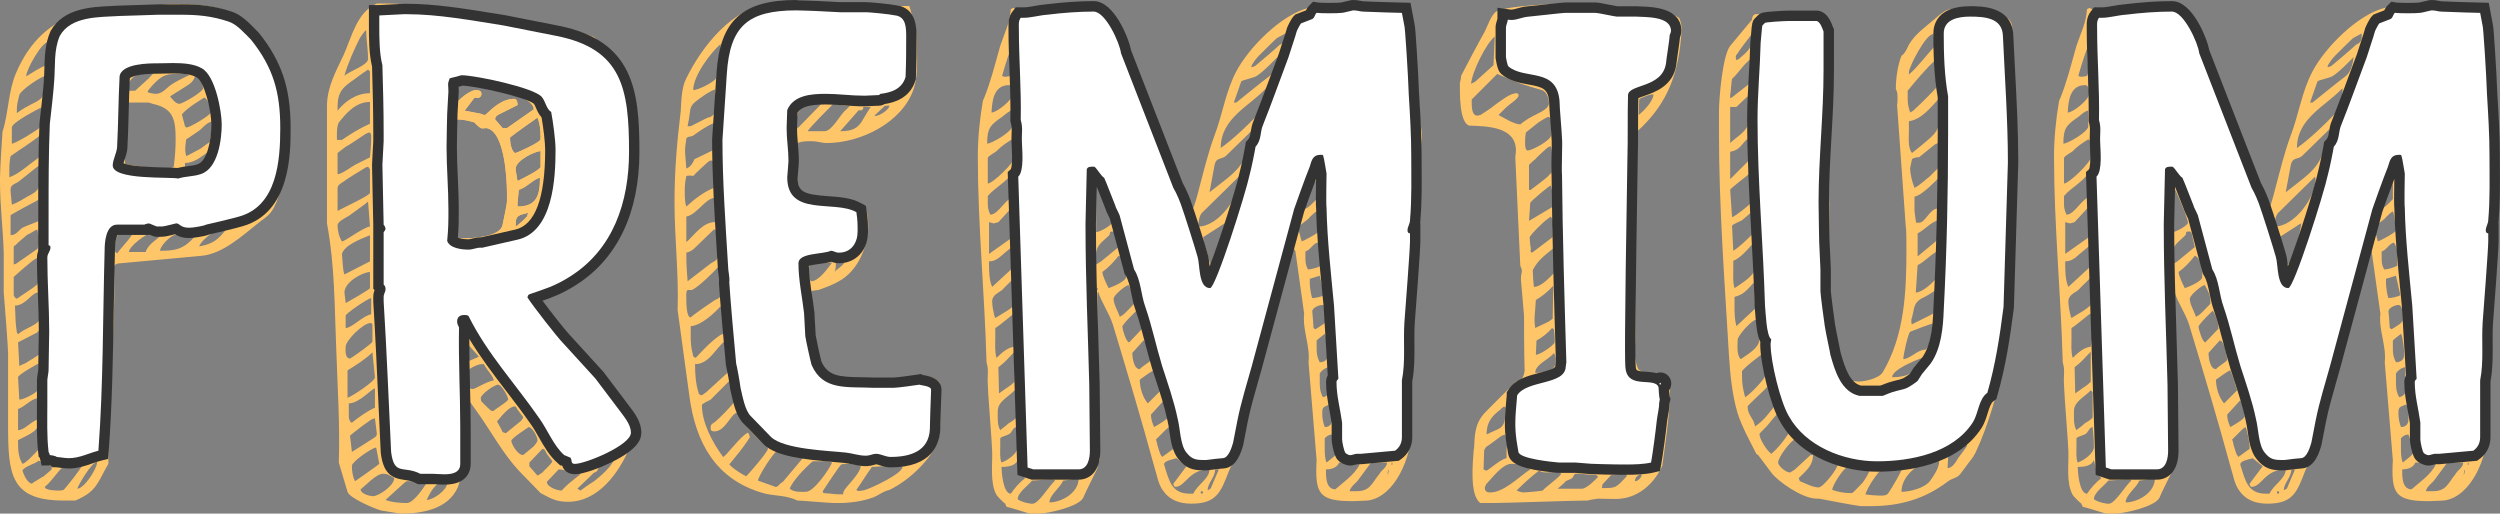
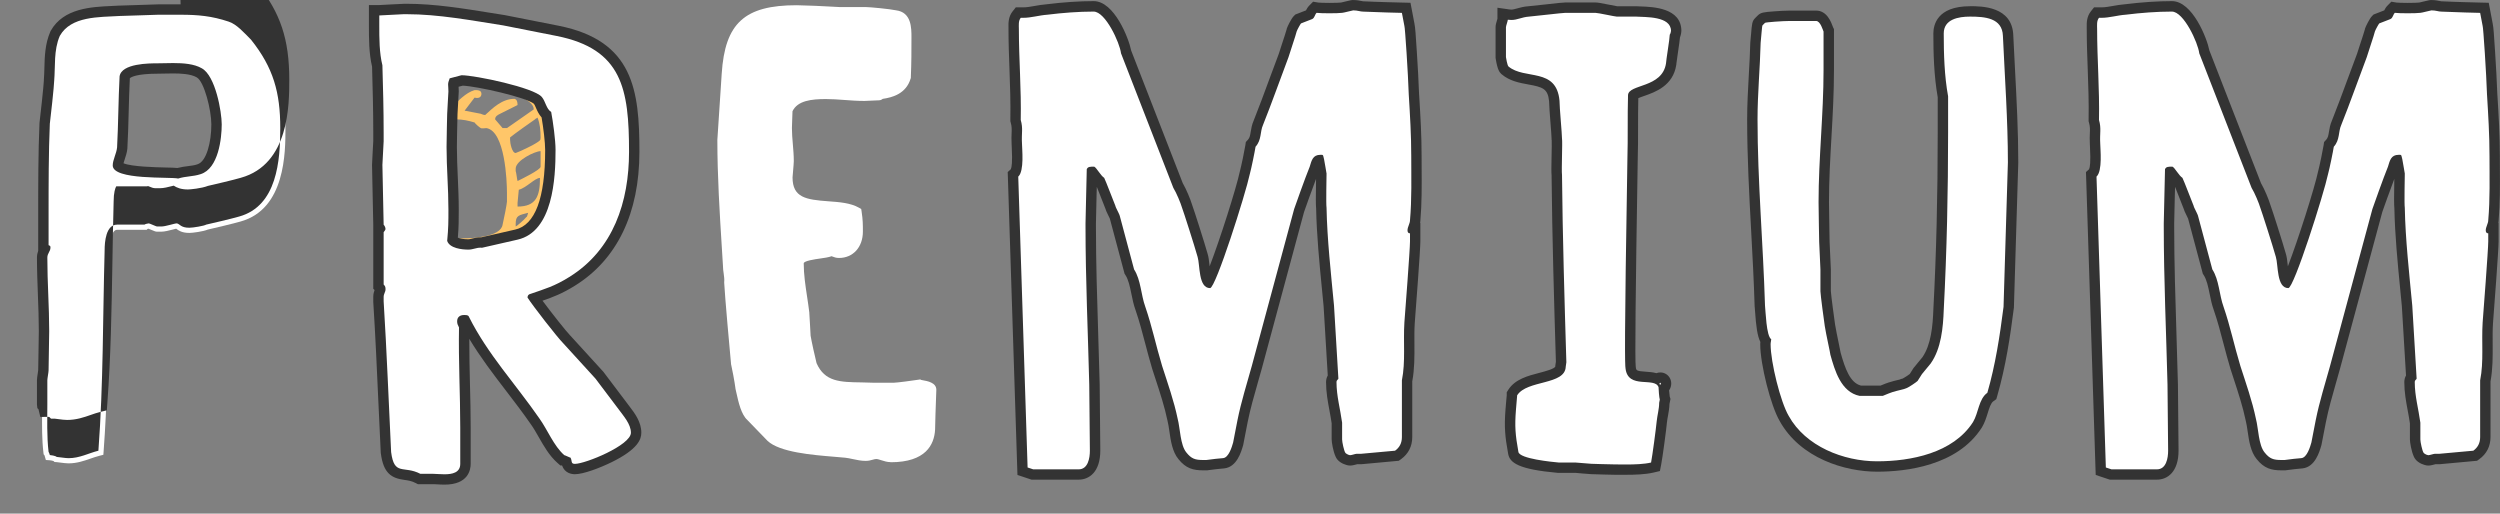
<svg xmlns="http://www.w3.org/2000/svg" id="_イヤー_2" viewBox="0 0 602.11 123.69">
  <rect x="0" y="0" width="602.11" height="123.69" fill="#808080" stroke="none" />
  <defs>
    <style>.cls-1{fill:#fff;}.cls-2{fill:#333;}.cls-3{fill:#ffc669;}</style>
  </defs>
  <g id="_イヤー_1-2">
    <g>
-       <path class="cls-3" d="M0,43c0-1.8,.45-9.6,.6-11.25,1.5-4.65,1.35-9.75,3.3-14.25C7.2,9.85,12.15,5.35,19.8,2.8c5.25-1.8,11.4-1.2,16.95-1.35,.3,0,2.25-.3,2.55-.3,0,0,1.2-.15,1.65-.15,4.2,0,9.15,0,13.35,1.5,3.6,1.2,5.85,3.6,8.4,6.45,5.25,5.55,7.05,13.35,7.05,21v1.35c-.15,.75-.75,7.35-1.05,9.3-.3,2.55-1.65,8.25-3.45,10.5-.9,1.2-2.1,1.8-3.15,2.7-3.75,3-8.55,7.35-13.5,7.8l-19.5,1.8c-.6,0-1.65,.15-1.65,1.05,.45,14.7-1.35,29.4-1.35,44.1v3.15c-2.7,4.65-2.7,6.6-7.95,8.85h-2.85c-12.75,0-13.35-6.3-13.35-18v-17.4c0-1.5-.9-13.05-1.05-14.7v-9.45c-.15-5.7-.9-11.55-.9-17.1v-.9Zm2.25-1.8v1.5c2.25-.75,4.8-3.15,6.75-4.5l.6-.6v-4.95c-2.25,1.8-4.5,3.15-7.05,4.95-.3,1.5-.3,2.25-.3,3.6Zm.3,4.95c0,.45,.3,2.7,.3,3.15,1.35-.45,2.7-1.35,3.75-1.95,3-1.5,3-2.1,3-5.55v-1.95l-.6,.3-4.35,3.45c-.6,.6-2.1,.75-2.1,1.95v.6Zm0,5.7v4.8c1.35,0,1.95-1.2,2.85-1.8,.45-.3,3.9-1.5,3.9-1.65v-5.1c-.6,.3-6.75,3.6-6.75,3.75Zm.3-21.15v3.9c.9,0,6.45-3.45,6.75-3.9,.45-.45,.45-2.55,.45-3.15,0-.15-.15-1.35-.15-1.65-.9,.45-7.05,3.6-7.05,4.8Zm3.75,25.8c-.3,.3-2.4,1.95-2.85,2.55-.15,0-.45,.3-.45,.3v4.35s.6-.15,.75-.3l4.95-3.45c.45-.9,.3-2.25,.3-3.15l-.3-1.5c-.15-.15-2.1,1.2-2.4,1.2Zm-3.3,10.2v4.35c0,.15,.3,.75,.75,.9,1.05-.75,3.9-2.55,4.95-3.45,0-.15,.3-.6,.3-.6v-5.25c0-.15-.3-.3-.45-.45-.6,0-5.55,4.5-5.55,4.5Zm.45,10.35c0,.75,.3,3,.3,3l.3,.45c1.65-1.5,3.9-1.8,5.25-3.45v-2.7c0-1.05,.15-2.7-.45-3.9-1.5,0-3,3.15-5.55,3.15,0,.45,.15,2.85,.15,3.45Zm.9-54.15c-.45,1.8-.6,2.4-.6,3.75v.6c5.25-3.9,7.05-1.8,7.05-9-1.05,0-6.15,3.45-6.45,4.65Zm0,65.25c.3-.15,1.2-.6,1.35-.6,.9-.6,3.6-2.1,3.6-2.4v-5.55c-.3,0-.45,.15-.6,.45l-4.65,2.4,.3,5.7Zm-.3,2.7l.3,5.4c1.05,0,4.2-1.65,4.35-2.25,.3-1.95,.3-2.85,.3-4.5v-1.95c-.15,0-4.95,2.7-4.95,3.3Zm0,12.75c1.5,0,3-1.95,4.65-2.55v-5.1c-1.35,0-3.15,2.1-4.65,2.55v5.1Zm1.05,8.1c.75,0,3.15-2.7,3.9-3.45v-1.65c0-1.5,0-2.4-.3-3.75-.45,1.35-3.6,2.55-4.65,3.15v.9c0,1.65,.15,3.3,1.05,4.8Zm2.25,4.8s.45-.3,.6-.45c.45-.15,1.8-1.2,2.1-1.2,.6-.45,2.1-1.8,2.1-1.8v-.75l-3.15-1.35c-.75,.75-3.45,1.35-3.9,2.4,.3,.9,1.05,2.85,2.25,3.15ZM6.3,18.4c1.5-.9,3-1.95,4.8-2.7,.3-1.8,.45-3.6,.45-5.55-1.5,0-5.25,6.6-5.25,8.25ZM14.4,118.15c.3,0,.9-.15,.9-.15,.15,0,4.5-5.4,4.5-6h-.75c-.45,0-3.15,.3-3.75,.3-1.65,1.5-2.7,3.45-4.5,4.95,0,.9,2.85,.9,3.6,.9Zm-2.7-9.3c.15,.15,.3,.75,.3,.75,.15,0,1.35,.15,1.65,.45,.3,0,2.1,.3,2.85,.3,2.7,0,4.8-1.2,7.2-1.8,1.2-16.05,1.05-32.1,1.5-48.3,0-1.95,.3-6.15,3-6.15h6.6c.15-.15,.9-.3,1.05-.3s1.8,.75,1.95,.75h1.05c1.05,0,3.15-.75,3.75-.75,.75,.15,.9,1.05,3,1.05,.9,0,3.6-.45,4.05-.75,.75-.15,6.45-1.5,7.95-1.95,9.15-2.55,9.9-13.5,9.9-21.3,0-8.55-1.65-14.55-7.05-21.3-1.5-1.5-3.45-3.75-5.4-4.35-4.05-1.35-7.35-1.65-11.55-1.65h-5.4c-1.2,0-7.8,.3-9.3,.3-4.95,.3-11.7,0-14.4,4.8-1.5,3.45-1.05,7.35-1.35,10.8,0,1.05-.9,9.3-1.05,10.35-.3,7.05-.3,14.55-.3,21.9v7.35c.45,.15,.45,.3,.45,.6,0,.9-.75,1.35-.75,2.4,0,6,.45,11.85,.45,17.7,0,1.5-.15,7.95-.15,9.45,0,.45-.3,1.95-.3,2.4v5.85c0,3.45-.15,7.65,.3,11.4Zm6.9,8.85c1.65,0,4.8-4.8,4.8-6.45-1.35,0-4.5,5.55-4.8,6.45ZM28.2,35.5c.3-5.7,.3-11.4,.6-17.1,.45-3.15,7.2-3.15,9.15-3.15,3.15,0,7.8-.45,10.65,1.2,3.3,1.8,4.8,10.5,4.8,13.5,0,3.3-.75,10.65-5.1,12-1.8,.6-3.45,.45-5.4,1.05-1.8-.45-15.75,.45-15.75-3.15,0-1.35,.9-2.85,1.05-4.35Zm0,25.5s.45-.45,.6-.75c.9-1.05,3.15-3.6,3.15-4.05h-3.15l-.6,.75c-.15,0-.6,2.25-.75,3,0,.15,.3,.9,.75,1.05Zm10.5-20.4c.75,0,2.4,.15,3.15-.45,.3-2.55,.45-4.2,.45-6.75,0-4.95-.75-7.35-5.55-8.4-.15,0-.75-.3-.9-.3h-5.1s-.3,.9-.3,1.2v1.65c0,.45-.3,4.35-.3,4.8,0,.15-.15,2.7-.15,3.6,0,.6,.15,3,.15,3.6,2.85,.3,5.55,1.05,8.55,1.05Zm-6.75-18.75h.6l3.3-3c.15-.3,1.05-.9,1.05-1.35-3.15,0-5.85,.45-6.15,4.05,.15,.45,.9,.3,1.2,.3Zm-.9,38.85h4.05c.45-1.8,2.7-3,3.9-4.2-.45,0-2.1-.3-2.7-.3-1.05,0-5.25,3.15-5.25,4.5Zm7.5-41.85c-1.05,.75-3,2.85-3,3.3,0,.15,1.35,.45,1.95,.45,1.8,0,2.7-1.65,4.05-2.4,.6-.45,3.3-1.8,4.05-2.1q-.6-.3-1.05-.3c-1.8,0-4.35-.3-6,1.05Zm0,41.55c3.9,0,5.7-.45,8.4-3.45-.6-.15-3.45-.3-4.5-.45-1.2,0-3.9,2.7-3.9,3.9Zm4.65-35.4c.75,0,5.7-2.85,5.7-3.75s-.9-3.3-1.95-3.3c0,1.5-1.2,2.25-2.4,3l-3.6,2.25c.45,.6,1.35,1.8,2.25,1.8Zm1.35,5.4s.15,.3,.45,.3c.6,0,5.7-2.85,5.85-3.75,0-.45-.6-3-1.65-3.45-1.2,.75-4.2,2.55-5.4,4.05l.75,2.85Zm0,9.9c3,0,4.35-.75,5.4-3.6-1.65,1.2-3.3,2.55-5.4,2.55v1.05Zm.3-2.7c.15,0,2.55-1.35,3.45-1.8l2.25-1.65c.3-1.8,.45-3.3,.45-4.8-1.2,0-2.4,1.8-3.45,2.4-.3,.15-2.1,1.5-2.7,1.8-.15,1.05-.45,2.55,0,4.05Zm4.8,19.65c-.6,.45-1.65,1.65-1.65,2.1,3.3-.6,4.65-1.65,6.75-4.5-1.5,0-4.05,1.35-5.1,2.4Zm31.35,27.3c-.45-10.5-.3-20.25-2.25-30.75V25.6c0-4.65,2.1-8.25,4.05-12.45,1.95-4.35,3.15-10.2,7.95-12.3h2.85c4.8,0,9.9,1.2,14.7,1.2h.75l12,2.1c7.65,1.2,15,1.95,22.05,4.8,5.7,5.55,9.3,11.4,9.3,19.8v14.4l-1.2,6.45c-2.4,11.1-11.7,17.7-21.3,22.65-.15,0-.45,.3-.45,.3,0,.15,.3,.6,.45,.75l6.45,8.1c.6,.75,6.75,6.9,7.35,7.8l3.45,4.5c2.4,2.85,6.3,6.3,6.3,10.5,0,1.2-1.2,2.4-1.8,3.6-2.55,6-7.5,13.05-14.85,13.05-2.85,0-4.05-.75-6.6-2.1l-5.25-5.4c-3.9-4.2-6.75-9.6-10.2-14.4-1.05-1.35-1.35-2.1-2.4-3.15-.45,.15-.45,.45-.45,1.05,.15,.3,.3,2.1,.45,2.4v14.55c0,.6-1.35,1.5-1.5,1.8,0,.15-.6,1.65-.6,1.8-2.4,5.25-8.55,6.3-13.8,6.3-1.2-.15-4.5-.75-4.65-.75-1.65-.45-7.65-3-8.1-4.5l-2.1-7.05c.3-9-.3-18-.6-26.85Zm.15-50.85h1.2c1.95-1.35,4.35-2.85,6.75-3.9v-5.25c-3.45,0-5.7,2.7-7.5,4.95-.6,1.05-.45,3.75-.45,4.2Zm4.35-14.7c-2.85,1.95-4.2,3-4.2,6.75v.9c1.8-2.25,4.5-4.2,7.8-4.2v-5.25l-.45-.45s-2.25,1.5-3.15,2.25Zm2.4,13.35c-.45,.3-4.2,2.85-4.65,3l-1.95,1.5v5.1c1.05,0,3.6-1.95,4.2-2.25l3.6-1.8c.15-1.95,.3-2.85,.3-4.65,0-.3,.15-1.35-.6-1.35l-.9,.45Zm0,8.1c-.45,.3-4.5,2.7-4.95,3.15-.45,.3-1.65,.9-1.65,1.65v5.55c1.95-1.05,7.8-3.75,7.8-4.35v-5.7l-.45-.6s-.6,.15-.75,.3Zm-5.55,17.7c.75,0,4.95-3.3,6.75-3.6l-.45-6c-.6,.6-3.9,2.85-4.65,3.45-.75,.45-2.7,1.35-2.7,2.25,0,1.2,.3,2.7,1.05,3.9Zm.6,7.95l6.15-3.15v-6.3c-2.25,.9-6.15,2.4-6.75,4.5,.15,1.2,.15,3.75,.6,4.95Zm3.6-56.7c-1.05,2.1-2.85,6-3.6,8.85,1.35-1.2,5.7-2.55,5.7-4.05,0-2.25-.45-4.65-.45-6.9-.3,0-1.35,1.5-1.65,2.1Zm-3.3,63.6c.3-.15,5.85-3.3,5.85-3.6v-3.9c-2.1,.15-6.15,2.55-6.15,4.95,0,.3,.3,2.1,.3,2.55Zm1.05,13.35c.9-.45,5.4-3.75,5.4-4.05v-4.05c0-.15-.15-.45-.45-.45-1.8,0-6,4.2-6,5.7,0,.45-.3,2.85,1.05,2.85Zm-1.05-10.35v3c1.5,0,4.2-3,6.15-3.3v-3.9c-.75,0-6.15,3.75-6.15,4.2Zm.45,19.8c1.05-.3,6.75-4.05,6.6-4.95l-.6-6c-1.65,1.65-4.05,3.15-6,4.35v6.6Zm1.05,6c1.5-1.2,3.75-2.85,5.55-3.6v-4.65c-.75,0-3.75,3.6-6.3,3.6v3.3c0,.3,.3,1.35,.75,1.35Zm4.65-.75l-2.1,1.5c-.9,.75-3,2.25-3,2.4l.45,3.9,4.95-3.15c.6-.45,1.05-.45,1.05-1.35l-.45-3.6c-.3,0-.75,.3-.9,.3Zm-3.9,14.85s5.85-4.05,5.85-4.2l-.75-3.9c-1.05,0-5.85,3.45-5.85,4.35,0,1.2,.15,2.55,.75,3.75Zm4.35,3.6c1.35,0,5.1-2.55,5.1-4.35-1.05-.6-1.5-1.05-2.7-1.05-1.65,0-4.2,2.85-5.4,3.75,0,1.05,2.1,1.65,3,1.65Zm10.35-5.7h3.15c1.8,0,6.45,.9,6.45-2.4v-8.7c0-8.1-.45-16.05-.3-24.15-.3-.6-.45-.9-.45-1.5,0-1.05,.75-1.5,1.65-1.5,.6,0,1.05,0,1.2,.45,4.5,9,11.25,16.2,16.95,24.45,1.95,2.7,3.45,6.6,6,8.85,.15,0,1.35,.6,1.5,.6,.45,.75,0,1.5,1.05,1.5,2.55,0,13.5-4.5,13.5-7.5,0-2.1-1.8-4.05-3-5.7l-5.55-7.35-7.8-8.55c-1.35-1.35-7.2-8.85-8.55-10.95q0-.75,.75-.9c3.45-1.2,5.7-1.8,9.3-4.05,10.65-6.6,14.4-18.15,14.4-30.15,0-15.15-1.65-24.75-17.4-27.9l-12.9-2.55c-7.65-1.2-15.6-2.7-23.25-2.7h-.75c-.9,0-4.95,.3-5.85,.3v2.4c0,3.15,0,6.6,.75,9.6,.15,5.1,.3,10.8,.3,16.2v2.1c0,.6-.3,5.1-.3,5.7,0,2.25,.3,12.15,.3,14.4,.15,.15,.45,.6,.45,1.05,0,.15-.3,.6-.45,.75v12.6c.45,.45,.45,.75,.45,1.2,0,.6-.45,1.05-.45,1.8v1.05c.75,12,1.2,24.15,1.8,36.3,.75,5.85,3,3.15,7.05,5.25Zm-2.25,7.35c1.65,0,3.9-3.45,4.8-4.8l-.75-.45h-4.05c-.15,0-1.35,1.05-1.8,1.5l-3.3,3c1.35,.6,3.9,.75,5.1,.75Zm4.8-.75c1.65,0,4.95-2.4,4.95-4.05,0-.15-.3-.45-.45-.45-2.4,0-3.75,3-4.5,4.5Zm4.2-70.2c0-5.25-.45-10.05-.45-15.15,0-2.1,.15-7.65,.15-7.95,0-.6,.3-4.95,.3-5.4,0-1.65-.3-1.65,.3-3.15l2.85-.75c3.3,0,17.55,3,19.35,5.25,.9,1.05,1.05,2.85,2.25,3.6,.45,2.4,1.05,6.75,1.05,9.15,0,6.75-.6,19.65-9.15,21.6l-8.55,1.95c-1.2-.15-2.1,.45-3.3,.45-1.5,0-4.5-.3-5.1-2.1,.3-3.15,.3-4.65,.3-7.5Zm3.3,7.2h1.35c2.1,0,9-.3,9.45-3.3,.3-1.2,1.05-5.1,1.05-5.55v-2.1c0-2.85-.45-14.85-4.95-15.6,0,0-1.2,.15-1.35,0-.3-.15-1.35-1.05-1.5-1.35-1.5-.45-2.85-.75-4.5-.75-.3,0-.9-.15-1.05,.3v2.85c0,1.95,.6,16.95,.75,19.05,0,1.65-.45,3.15-.45,4.8,0,.75,0,1.2,1.2,1.65Zm10.8-26.55h1.05l6.45-4.5c0-3.6-12.6-6-15.3-6.15h-4.2v5.4c1.2-1.2,3.15-3.3,5.25-3.9,.75,0,1.65,0,1.65,.9,0,.75-.6,1.2-1.65,.9l-2.4,3.15,3.9,.75s.6,.3,1.05,.3c1.8-1.65,4.05-3.9,7.05-3.9,.6,.15,.75,.75,.75,1.5l-4.2,2.1c-.6,.3-1.2,.6-1.2,1.35l1.8,2.1Zm-9.15,56.55l3.45-1.5-3.75-4.2v5.25l.3,.45Zm1.95,6.3c.6,0,3.3-1.8,5.1-2.1-.45-1.5-1.8-2.55-2.4-3.9h-.6c-1.05,0-4.05,1.5-4.05,2.7,0,1.05,.6,3.3,1.95,3.3Zm2.25,3.15c.6,.6,2.1,2.1,2.25,2.1h.6c-.15-.15,3-1.95,3.45-2.7,0-.75-1.65-3.6-2.4-3.6-1.05,0-4.2,2.4-4.2,3.15,0,.45,0,.75,.3,1.05Zm4.95,7.2l.75,.3,3.15-2.55c.3-.15,1.05-.9,1.05-1.35l-1.35-1.8c-.6-.75-.15-.75-.75-.75-1.35,0-3.3,2.55-4.2,3.6,.15,.3,1.2,2.1,1.35,2.55Zm3.15-67.2c.9-.3,4.35-1.95,4.95-2.4,.9-.6,1.05-.6,1.05-1.35,0-1.65-.15-3.3-.75-4.8,0,.15-.6,.3-.6,.45-.9,.6-5.1,3.6-6,4.35v.6c0,.75,.45,3.15,1.35,3.15Zm1.8,72.75l2.55-2.1c.15-.3,.9-.9,.9-1.5,0-.9-1.35-3.15-2.1-3.15,0,0-4.2,2.7-4.2,3.3,0,.75,1.5,3.45,2.85,3.45Zm-1.8-68.4c.15,.3,.3,1.95,.45,2.4,.9-.45,5.55-2.7,5.55-3.45v-3.75c-1.35,0-6,2.25-6,4.2v.6Zm0,12.75v.6c.15,0,1.95-1.5,2.55-2.25,.15,0,.3-.45,.45-1.05-2.25,.6-3,.6-3,2.7Zm.45-5.1v.9c4.5,0,5.4-2.55,5.4-6.9-1.2,0-3.3,2.4-5.1,2.85,0,.45-.3,2.7-.3,3.15Zm4.8,65.7c.15,0,.9-.6,1.2-.75,.3-.45,2.1-1.95,2.4-2.7l-1.35-1.8c-.3-.45-.45-1.2-1.05-1.2l-3.15,3.3v.9l1.95,2.25Zm5.85,3.6c.3-.45,1.95-1.95,2.4-2.25,.6-.6,2.85-1.95,2.85-3-1.05,0-1.95,.6-3.15,.6-.9,0-1.65-.45-2.85-.45l-2.85,3c0,1.2,2.4,2.1,3.6,2.1Zm4.5,0s2.25-1.65,3.3-2.25c1.5-1.2,4.95-4.05,4.95-6-.6,0-3.45,1.2-3.75,1.5,0,.6-.15,2.4-1.2,2.4l-4.05,3.9,.75,.45Zm43.95,.6c-11.4-3.3-16.2-12.15-17.7-23.25l-2.85-20.85c.3-8.7-.75-17.25-.75-26.1,0-7.35,.6-14.4,1.5-21.75,.15-2.4,.15-5.7,1.35-7.95,3.75-7.65,11.1-17.1,20.4-18h6.75c6.45,0,10.5,0,17.25,.3,.15,0,1.8,.3,1.95,.3,1.05,.15,3.9,.45,4.35,.45,0,0,1.2-.45,1.35-.45h1.65c.9,3.3,1.8,4.95,1.8,8.4,0,3.75,.45,7.95-.75,11.55-2.7,8.1-12.75,13.05-21,13.05-1.2,0-2.25-.45-3.45-.45-1.35,0-2.4,0-3.6,.45v4.2c0,1.65-.3,5.1,.6,6.9,.45,.9,1.5,1.2,2.4,1.5,2.25,.6,3.9,.9,6.3,1.05,5.55,.15,7.8,0,7.8,6.15,0,4.05-1.65,8.85-4.65,11.7-1.95,1.95-4.8,3-7.35,3.9-.15,0-1.65,.15-1.65,.3,0,0-.15,.6-.15,.75,0,.3,.15,1.05,.15,1.05,0,.45,.6,3.75,.6,4.05,.45,4.65-.6,13.95,5.55,14.7,1.5,.15,6,.6,6.3,.6h9.45c.15-.15,1.05-.15,1.2-.15,1.05-.15,4.35-.45,4.65-.45,1.05,.15,2.55,.6,3.15,1.65v5.25c0,2.1,.45,7.05-.75,9.45-2.25,4.5-7.05,8.85-11.4,10.95-1.5,.3-2.4,1.2-3.9,1.8-2.4,.9-5.55,1.35-8.25,1.35h-1.05c-1.35,0-7.8-.6-9-.6-2.55-1.35-5.7-1.05-8.25-1.8Zm-18.45-76.35c0,.15-.3,1.35-.3,1.8-.15,.9-.15,4.65,.3,5.55,1.8-1.65,4.05-3.45,6.6-4.5v-6.15c0-.15-.3-.45-.75-.45-.15,0-.6,.3-.75,.45-.45,.45-3,2.7-3.45,3.3-.15-.15-1.35-.15-1.65,0Zm0-1.8c1.05-.45,1.5-1.2,1.95-2.25l4.65-2.25v-6.45c-1.8,.75-3.45,1.95-4.95,3-.3,.3-1.5,.15-1.65,.75,0,.15-.3,1.95-.3,2.4v1.05c0,.6,.3,3.3,.3,3.75Zm1.05,35.85c.75-.75,4.95-3.6,5.85-4.2,.15,0,1.35-.6,1.35-.9,0-2.4-.15-4.8-.6-7.05-1.2,1.35-4.5,4.65-6.3,5.55h-1.05c-.45,.3-.3,1.8-.3,2.1,0,.9,0,4.5,1.05,4.5Zm-1.05-18.15c1.95-1.65,3.9-4.8,6.9-4.8v-5.85c-2.25,0-4.35,4.05-6.9,4.5v6.15Zm.3,9.45l5.25-4.05c.9-.75,2.1-.9,2.1-2.1,0-2.1-.45-4.2-.45-6.3h-.6l-4.65,4.5c-.45,.45-1.2,.9-1.95,1.05v1.05c0,2.1,.15,3.45,.3,5.85Zm4.5-45.15c-4.95,3.45-3.3,2.4-4.5,7.8h.75c4.05-2.1,4.2-2.1,4.2-2.1,.75,0,1.65-.9,1.65-1.5v-5.25c-.6,.15-1.5,.75-2.1,1.05Zm-2.55,63.6c1.8-1.95,3.75-4.05,6-5.55,.15,0,.75-.3,.75-.45,0-2.1-.15-4.5-.75-6.45-1.5,1.65-4.65,4.65-7.2,4.8v1.8c0,2.1,0,3,.6,5.4,0,.15,.3,.3,.6,.45Zm-.6-64.5c1.2,0,4.8-1.8,5.55-2.85l.75-5.85c0-.15,.3-1.2,.3-1.35v-1.05c-2.4,2.1-6.6,7.65-6.6,11.1Zm2.1,73.5l1.05-.75,5.25-4.8v-1.2c0-2.25-.45-4.35-.6-6.45-2.4,1.8-3.9,5.7-7.35,5.7,0,2.4,.15,4.8,.9,7.05,0,.15,.3,.45,.75,.45Zm7.2,17.25c.45,.45,2.7,1.95,3.45,2.25,.15,0,5.25-5.85,5.25-6.6,0-.9-1.2-1.35-1.65-1.8-.75-.6-2.85-2.85-3.15-3.15l-2.55-3.75c-1.5,0-2.85,4.5-5.55,4.5-.75,0-.9-.3-.9-.9,0-1.05,.6-.9,1.35-1.65,.75-.6,3.9-3.75,4.5-4.8l-1.05-4.2c0-.15-.3-.45-.3-.6l-4.5,4.5c-.45,.3-2.1,.9-2.1,1.35,0,4.2,2.55,9,5.1,12.45,.6,0,4.2-5.1,6-5.85,.15,.15,.45,.9,.45,1.05,0,0-.3,.6-.45,.75-1.5,2.25-2.55,3.45-4.5,5.85l.6,.6Zm38.25-2.4c4.95,0,9.15-1.5,9.45-6.6,0-.15,.15-6.6,.3-9.6,0-.9-2.55-1.05-2.85-1.2-.9,.15-5.25,.75-6.15,.75h-4.95c-6.3-.3-12.15,.75-14.85-5.55-.3-1.05-1.35-5.85-1.5-6.9,0-.45-.3-5.1-.3-5.55-.45-3.9-1.35-7.95-1.35-12,0-2.55,5.85-2.1,7.8-3,.75,0,1.05,.45,1.95,.45,3,0,4.5-2.4,4.5-5.1,0-1.65,0-2.7-.3-4.65-5.25-3-16.65,1.2-16.65-8.4,0-.3,.3-3.3,.3-3.9,0-2.7-.45-5.25-.45-7.95,0-.6,.15-3.75,.15-4.35,1.5-3.6,5.85-3.9,9.3-3.9,3,0,6,.45,9.3,.45,.45,0,3-.15,3.45-.15,.15,0,.3-.3,.45-.3,2.4-.3,5.1-1.05,6-4.05,.15-3.6,.15-6.3,.15-9.6,0-2.25,0-4.95-2.7-5.25-1.35-.3-6.15-.75-6.9-.75h-6.3c-.6,0-5.25-.3-5.85-.3-.3,0-3.6-.15-4.65-.15-11.7,0-16.05,3.75-16.8,15.3l-1.05,15.9c0,10.05,.75,20.4,1.35,30.3,0,1.35,.45,2.7,.3,4.05,.15,3,1.35,16.5,1.65,19.5,.15,.45,.9,4.5,1.05,5.85,.45,1.8,1.05,5.55,2.55,6.9l4.8,4.95c3.15,3,13.95,3.3,18,3.75,1.5,.15,3.15,.75,4.8,.75,1.05,0,1.65-.45,2.55-.45,1.05,0,2.25,.75,3.45,.75Zm-27.75,7.2c0,.15,.6-.15,.75-.3,0-.15,.75-.75,1.05-.9l4.8-5.7c-1.95-.3-3.9-1.8-6-1.8-.9,0-4.8,6.3-4.8,7.2l4.2,1.5Zm7.35,1.2c1.95,0,5.7-5.55,6.3-7.05-1.05-.45-1.95-.3-3-.3h-1.65c-1.8,1.5-4.95,4.8-5.55,6.6,1.05,.9,2.55,.75,3.9,.75Zm-2.1-87.45l5.85-6h-.9c-4.5,0-5.4,1.8-4.95,6Zm2.55,.6h4.05c1.8,0,3.75-4.05,5.1-5.1l1.05-1.05h-.6c-.6,0-3-.3-3.45-.45-.9,.9-6.15,6.15-6.15,6.6Zm.75,36.15c1.95,0,4.05-3.15,5.1-4.5h-.6c-1.05,0-5.1-.45-5.1,1.65,0,.75,.3,2.55,.6,2.85Zm6.6,51.3h.75c.9,0,0,.15,.75-1.05,.6-1.05,3.9-4.05,3.9-5.85-1.35-.3-2.25-.45-3.6-.45-.3,0-1.05,.15-1.05,.15-.3,0-4.5,6.45-4.5,6.45,0,.15,.15,.45,.15,.45,.45,0,3,.3,3.6,.3Zm-.9-53.55c.6-.75,1.5-1.05,2.4-2.25h-2.1c0,.9,0,1.65-.3,2.25Zm1.35-33.9c4.95,0,4.8-2.1,7.35-5.85h-1.8c.15,.6-.45,1.05-1.05,.75l-4.5,5.1Zm6,86.4c1.5-.45,9-3.9,9-5.55,0-.45-1.05-.3-1.2-.3h-.9c-.9,0-4.5,.3-5.25,.3l-1.05,1.5c-.75,1.2-2.7,4.05-2.7,4.05,.3,.45,1.5,.15,2.1,0Zm5.85-92.55h-1.05l-2.55,2.4c.6,.45,3.6-1.35,3.6-2.4Zm27.9,95.85c-.3-.15-1.95-1.8-2.1-2.1-1.65-3-.9-7.5-1.05-10.65,0-1.5-1.05-14.25-1.05-15.9-.15-2.55,.3-3.3-.3-5.4-.45-16.5-2.1-33-2.1-49.5,0-4.35,.45-9,1.2-13.35,0-.15,.3-.75,.3-.75,1.65-4.05,2.7-8.4,3.9-12.6,1.2-3.6,2.25-5.25,2.55-8.85l.6-.3,1.05,.6s.6-.3,.75-.3c4.95-.75,10.5-1.05,15.6-1.05h3.45c1.95,.15,3.3,2.7,4.5,4.2,.75,.9,1.35,3.45,1.65,4.35,5.4,13.35,10.65,26.7,15.75,40.35h.6c.15-.15,1.05-3.15,1.35-4.5,1.2-4.5,2.25-8.85,3.75-12.9,1.95-5.1,2.7-10.65,5.25-15.45,3-5.7,10.8-13.65,17.4-15.3,2.85-.9,6,.3,8.85-.75h10.5c.3,0,2.1-.3,2.55-.3,2.85,0,3,2.55,3.3,4.8,0,.6,.3,4.2,.3,5.1l.3,.6v8.55c.9,1.5,.9,7.05,1.05,9.3,.15,.45,.45,2.7,.45,3.45v.6c0,.45-.45,3.9-.45,4.35v18.15c0,.15-.3,.6-.3,.75-1.05,9.75-1.95,19.8-1.35,29.7-.75,3-.75,6.45-.75,9.6,0,2.7,.3,5.55,.3,8.1,0,5.85-3.75,15.75-10.5,16.65-.45,0-3,.15-3.45,.15-8.25,0-9.3-1.65-8.85-9.9l-1.95-23.55c.45-3.9-1.5-7.8-1.05-11.7l-2.1-15s-.15-.6-.6-.6l-.75,2.7c-2.1,7.05-4.35,14.25-6.15,21.45-2.1,7.65-3.6,15.45-5.55,23.25-.45,2.4-2.1,3.9-3,6.15-1.95,5.1-3,7.8-9,7.8-3,0-5.4-.9-7.05-3.45-1.05-1.65-1.2-3.3-1.8-5.1-3.15-11.55-6.6-23.1-10.05-34.5-.9-2.85-2.7-5.25-3.6-8.1l-.15,.6v6.6c0,2.4,.3,14.1,.3,16.65l.3,16.8c-.15,0-.3,.6-.45,.6,0,.15-.15,1.2-.15,1.35-.45,1.05-3,6-3.45,7.2-1.2,2.1-8.4,3.75-10.8,3.75h-1.95c-.75-.15-4.8-1.5-5.7-1.65,0-.15-.3-.6-.3-.75Zm-.75-93.15c-2.85,1.95-3.6,2.7-3.6,6.45,1.05,0,6-2.85,6-4.2v-3.75c-.75,0-1.8,1.05-2.4,1.5Zm-1.35,8.25c-.3,.3-2.1,1.2-2.1,1.65v6.15c1.2,0,6.45-5.1,6.45-6.3s.45-3.75-.6-4.35c-1.5,.9-2.55,1.65-3.75,2.85Zm-1.5,15.3c2.1,0,3.75-4.35,6.3-4.5v-2.7l-.75-3.15c-1.65,2.55-4.35,3.75-6.15,5.85v1.35c0,1.35,0,1.8,.6,3.15Zm-.3,9.45l6.15-4.35c.15,0,.45-.3,.45-.3v-6.9h-.75l-3.6,3.9c-.15,0-.9,.3-1.05,.3-.3,0-1.05-.3-1.2-.3v7.65Zm.75,7.95l5.85-5.4-.45-4.8s-1.35,1.2-1.95,1.65c-1.2,.9-2.25,2.4-4.2,2.4v.6c0,1.5,0,3.9,.75,5.55Zm-.15-42c1.35,0,5.1-3.15,5.1-4.35,0-.6,.15-2.25-.9-2.25-3.6,0-4.05,3.6-4.2,6.6Zm.9,49.5c1.05-.75,5.1-2.7,5.1-4.05l-.45-5.85c-.3,.6-2.55,2.55-3,3.15-.75,.6-2.4,1.2-2.4,2.7,0,.9,.3,3,.75,4.05Zm.3,9.6c1.2-1.2,2.7-2.55,4.35-2.7,.45-2.4,.45-3.45,.45-5.55v-2.1c-.15,0-.3-.3-.6-.3-.15,0-3.6,3-4.5,3.45v2.7c0,1.35-.15,3,.3,4.5Zm.9,17.4c.3-.3,1.65-1.2,1.8-1.5,.45-.3,2.1-1.2,2.1-1.65v-6l-.45-.45c-1.35,1.5-4.05,2.7-4.05,4.95,0,1.5-.15,3.45,.6,4.65Zm-.45-15.15l.15,6.3,2.1-1.5c.15,0,1.65-1.2,1.65-1.35v-7.2c-1.35,1.35-2.1,2.4-3.9,3.75Zm.75,22.95c1.65-.6,3.9-2.25,3.9-3.75,0-1.65-.15-3.15-.3-4.8-.75,.15-.9,.75-1.35,1.35-.6,.75-2.1,.75-2.55,1.35v2.25c0,1.05-.15,2.55,.3,3.6Zm2.25,7.5c.9-1.35,2.1-2.7,3.45-3.75l-1.05-1.05-.75-3.3c-.6,1.5-2.55,1.65-3.9,1.65,0,.75,.3,6.45,2.25,6.45Zm0-100.65l.3-.75c0-.9-.3-4.8-.3-5.7,0,0-.3,.6-.3,.75-.6,1.5-1.8,5.7-1.8,5.7,.45,.45,1.65,.15,2.1,0Zm5.4,103.05c1.5-.3,3.75-4.2,5.25-5.55-.15-.3-.45-.3-1.05-.3-.75,0-3.9,.3-4.5,.3-.9,1.2-3.45,2.85-3.45,4.5,1.05,.75,3.3,1.2,3.75,1.05Zm0-8.25h10.95c2.25,0,2.7-2.7,2.7-4.5l-.15-15.9c-.3-12.3-.9-25.35-.9-38.1v-.75c0-2.1,.3-11.1,.3-13.05,.3-.6,.75-.6,1.8-.6,.6,.3,1.5,2.1,2.4,2.7,.45,.9,2.25,5.7,2.7,6.75,0,.15,.3,.75,.3,.75,.15,.3,.75,1.5,.75,1.65l3.45,12.9c1.65,2.55,1.65,6.15,2.7,9,1.65,4.8,2.55,9.3,4.05,14.25,1.35,4.2,2.85,8.4,3.75,12.75,.6,2.25,.6,6.3,2.1,8.1,1.2,1.5,2.1,1.8,4.05,1.8h.75c.9-.15,3.75-.45,4.05-.45,1.35-.15,2.1-2.7,2.4-3.75l1.05-5.4c.9-4.5,2.25-8.7,3.45-13.05l10.2-37.8c.15-.45,2.7-7.65,3.75-10.2,.45-1.5,.75-2.85,2.55-2.85,.75,0,.6-.15,.9,1.05,.15,.9,.6,3.3,.6,3.45,0,.75-.15,7.35,0,8.25,.15,7.65,1.05,15.6,1.8,23.55,0,.3,.75,12.3,1.05,17.55,0,.3-.45,.3-.45,.9,0,3.3,.9,6.45,1.35,9.75v4.05c0,.6,.45,2.7,.75,3.15,0,.15,.75,.6,1.05,.6,.15,.15,1.35-.3,1.65-.3h1.05l8.25-.75c1.05-.75,1.65-1.8,1.65-3.3v-13.65c.9-4.5,.3-9.3,.6-13.95,.15-1.95,1.35-17.55,1.35-19.5v-1.95c-.45,0-.6-.3-.6-.75,0-.75,.6-1.65,.6-2.4,.45-5.1,.3-10.35,.3-15.45s-.3-9.9-.6-14.85c-.15-4.8-.9-16.35-1.05-16.5l-.6-3.15s-6.45-.15-9.3-.3c-.75,0-1.35-.3-2.4-.3-.15,0-2.4,.6-2.7,.6-.9,.15-5.25,.15-6.15,0-.45,.45-.45,1.2-1.05,1.5l-2.7,1.05c-.15,.15-.9,1.5-1.05,1.95-.15,.75-1.8,5.55-1.95,6.15-2.1,5.55-4.05,11.1-6.15,16.35-.75,1.65-.3,3.6-1.8,5.25-.15,1.05-1.05,5.4-1.35,6.45-1.05,4.95-8.25,27.6-9.6,27.6-2.85,0-2.4-5.55-3-7.5-.75-2.7-3.45-11.1-3.75-11.85-.3-1.05-1.35-3.6-2.1-4.8l-12.6-32.4c-.3-2.55-3.75-10.05-6.6-10.05-3.6,0-7.5,.3-11.1,.75-2.1,.15-3.9,.75-5.85,.75h-.6c-.6,.75-.45,1.8-.45,2.7,0,7.35,.6,14.4,.45,21.9,.6,2.1,.15,3.15,.3,5.7,0,1.2,.6,6.6-.9,7.95l2.25,70.05,1.35,.45Zm3.9,7.95c2.85,0,7.05-2.25,7.05-5.85-.6,0-3.15,.6-3.75,.6-.75,1.8-3.3,3.45-3.3,5.25Zm14.25-64.2c-2.25,2.1-3.15,2.4-3.15,5.85,0,.15,.15,.9,.15,1.05l1.2-.75,4.2-3.45-.75-3.3c0-.15-.3-.45-.45-.45-1.5,0-.45,.3-1.2,1.05Zm-3-.9c.9,0,3.75-1.65,3.75-2.25,0-1.05-3.15-8.55-3.75-9.15v11.4Zm.3,13.95c.15-.15,.15-.45,0-.45-.3,0-.3,.45,0,.45Zm2.7-.45c.9-.3,4.2-1.65,4.2-2.7,0-1.5-.3-4.65-1.8-5.1-1.2,1.5-2.25,2.7-3.9,3.9,0,.9,1.05,3,1.5,3.9Zm2.7,6.9l.75-.45c.45-.3,2.25-2.25,2.7-2.7v-.6c0-1.5-.45-2.25-1.35-3.9-.6,0-3.6,2.4-3.6,3.3,0,1.35,1.05,3,1.5,4.35Zm2.25,6.15l.15-.15,3-3.15c0-1.35-.6-3.15-1.35-4.35-.3,.3-3.45,3.3-3.45,3.9,0,.45,.9,3.75,1.65,3.75Zm2.55,6.45s.6-.6,.9-.75c.3-.3,1.65-1.05,1.8-1.5,0-.45-.6-4.65-1.8-4.65l-2.7,3c0,.9,.3,3.9,1.8,3.9Zm1.95,8.25l3.15-3.15s-.3-1.05-.45-1.35c-.15-.75-.9-2.85-1.2-3.45-.45,0-3.45,2.25-3.45,2.25,0,1.95,.75,4.35,1.95,5.7Zm1.5,5.7c.6-.3,3.45-1.95,3.45-2.55,0-1.05-.45-3-1.05-3.9l-3.15,3.45c0,1.05,.3,1.95,.75,3Zm.6,3.45c.15,.9,.9,3.3,1.05,3.3l.3,.45,2.7-1.95v-.75c-.15-1.2-.6-4.05-1.05-4.5,0,0-.6,.45-.9,.75l-2.25,2.25c0,.15,.15,.3,.15,.45Zm7.95,12.6h.9c.9-2.1,3.9-3.6,3.9-5.85-5.1,0-5.7,4.2-8.25,4.2-.15,0-.45-.3-.45-.75l3.15-4.2-2.4-1.95c-.9,.3-3,.6-3,1.5,1.2,3.9,1.8,7.05,6.15,7.05Zm3-67.65c-.75,.75-.9,2.55-.9,3.3,4.95,0,9.9-7.2,9.9-11.4l-.15-.6-8.85,8.7Zm0,67.65c.3,0,.3-.6,0-.6-.45,0-.45,.6,0,.6Zm1.35-57.75c0,.15,.45,2.55,.9,2.55,.15,0,.3-.3,.45-.45,1.35-3,2.4-6.3,2.85-9.45-.15,0-1.35,.75-1.5,.9l-3.75,2.4v1.05l1.05,3Zm0,56.85c.45,0,.9-.45,.9-.75l1.8-4.2h-.9c0,1.95-1.8,3.3-1.8,4.95Zm4.65-80.7c-1.2,1.35-2.55,.3-3,2.55l-1.2,6.45c6.9-5.4,8.4-5.85,10.5-14.4v-.75l-6.3,6.15Zm-1.5-1.65c3-2.1,6.9-5.85,9.15-8.25,.9-1.35,2.1-4.35,1.8-6.15-4.05,4.35-10.95,7.2-10.95,14.4Zm3.75-10.95s5.7-4.65,8.1-6.45c1.2-1.05,1.65-3,1.8-4.5-1.2,1.2-3.3,3.45-4.95,4.5-.45,.45-3.6,1.05-3.75,1.35l-1.8,5.1h.6Zm9.9-15.6c-.15,0-3.3,3.15-4.5,4.35-.45,.45-1.8,2.1-1.8,2.7,.6,0,1.05-.3,1.35-.6,.9-.75,4.8-4.05,5.55-4.8,.9-.3,1.35-1.05,1.35-1.8v-.9l-1.95,1.05Zm5.85,49.05c.15,0,4.35-2.1,4.35-2.7-.15-1.35-.45-4.2-.75-4.5-.15-.15-1.5,1.2-1.65,1.35-.3,.6-2.85,2.1-2.85,2.55l.9,3.3Zm.45-7.8c1.05,0,2.55-1.8,3.15-2.4v-1.65c0-.9,.15-2.1-.3-2.85-.9,1.5-2.85,4.95-2.85,6.9Zm1.05,14.55c.75,0,2.4-.45,3.15-.9v-1.8c0-1.5,.15-2.25-.75-3.75-1.05,0-1.8,1.8-3,2.1v1.2c0,1.35,0,1.95,.6,3.15Zm1.05,6.9c.45,0,2.4-.3,2.85-.75l-1.05-4.65-2.4,.75v1.2c0,.6,.3,2.85,.6,3.45Zm.3,7.2l.45,.3s1.5-.9,2.1-1.35l.6-.75c0-.75,.15-3.75-1.05-3.75-.9,0-2.4,.75-2.4,1.5,.15,1.35,.3,4.05,.3,4.05Zm1.5,8.25c1.05,0,1.95-.6,1.95-1.65v-.9c0-.6-.3-3.6-.75-4.35,0,.15-1.2,.9-1.95,1.65v1.65c0,1.2,0,2.1,.75,3.6Zm.75,8.4c.45,0,1.5-.6,1.5-1.2v-6c-.75,0-1.8,.75-2.25,1.5v1.65c0,1.65,0,2.55,.75,4.05Zm.45,7.2c1.2,0,1.8-.75,1.8-1.8s.45-3.3-.75-3.6c-1.35,.6-1.65,.6-1.65,1.95s.15,2.1,.6,3.45Zm.45,8.55c.45-.45,2.55-1.8,2.55-2.55,0-1.35-.75-2.85-1.2-4.2-.75,0-1.2,.3-1.8,.9v2.55c0,.6,0,2.4,.45,3.3Zm2.1,6.45c1.65-1.5,4.65-3.45,5.85-6l-.45-.45h-4.5c-.45,1.2-1.8,1.65-3.15,1.65,0,1.35-.15,4.8,2.25,4.8Zm8.85-6.45c-.15,0-.3,.3-.45,.3l-3,4.05c-.3,.45-1.8,1.5-1.95,2.55h1.65c3.3,0,3.6-1.8,5.55-4.2,.45-.9,1.8-1.5,1.8-2.7h-3.6Zm3.75,3.15c0-.3,.3-.9,.3-1.5-.3,.45-.3,.75-.3,1.5Zm1.05-2.55c.15-.15,.15-.45,0-.6-.15,0-.15,.75,0,.6Zm19.8-4.5c.15-3.9,.45-6.15,3.3-8.85l6.75-6.75c1.5-.15,1.95-1.35,2.1-2.7-.15-3.9-.15-13.05-.15-13.2l-.75-8.7c0-1.95,.6-1.65-.15-3.3l-1.2-26.1c.15-1.35,.15-1.5,.15-1.65,0-5.7-6.75-5.85-11.25-6-2.4-.75-2.25-7.8-2.25-10.35,.15-.3,.3-1.35,.3-1.65,.75-1.5,4.65-8.85,5.7-10.65,.6-1.2,1.5-3.9,2.7-4.8,2.55-1.5,15.15-1.95,18.3-1.95s6.15,0,9.15,.75c1.65,.15,9,.3,10.5,.45,2.25,.15,4.05,1.05,6.15,2.25,.45,.9,.6,1.95,.6,3-.6,9.75-3,17.4-10.65,24.3v1.65c-.75,15.75-.6,31.35-.45,47.25,0,2.85-.6,5.7,.6,8.25,.45,1.05,2.7,.9,3.3,1.05,3.75,1.35,4.65,.75,4.35,6.3-.15,4.8-1.2,11.55-1.8,16.05-1.8,4.05-5.4,7.5-10.05,7.95-.6,.15-4.8,0-5.4,0-.3,0-2.1,.3-2.55,.45-3.45,0-19.65,.6-22.95,.6h-2.85c-2.7-1.8-1.8-10.05-1.65-12.45l.15-1.2Zm-.75-87.3s.75-.45,.9-.45l4.5-4.05,.3-6.9c-2.1,1.65-5.55,8.7-5.7,11.4Zm11.85,9.75c.3-.3,2.25-1.65,2.7-1.8,.9-.6,4.05-1.65,4.2-3.15,0-1.2-.45-2.85-1.65-3.3-3.75-1.05-6.15-1.8-9-3.15-.45-.15-1.8-.75-1.8-.75l-6.15,6.15c0,1.2-.15,3.9,1.35,3.9,.15,0,.6-.15,.75-.15,.45-.3,2.85-1.8,3.45-2.4,1.35-.9,3.6-2.85,5.25-2.85,.15,0,.6,.15,.45,.6,0,.75-2.25,2.1-3,2.85l-1.8,1.8c1.2,.6,3.75,2.25,5.25,2.25Zm-8.85,83.1l.6,.3c.6,0,3.3-2.7,4.95-3v-2.1c.15-1.35,.3-2.55-.45-3.6-.15,0-.6,.3-.75,.3-1.05,.75-3.6,2.7-3.75,2.7l-.45,.75-.15,4.65Zm1.65,5.55c3.15,0,6.75-3.6,9.15-5.25,.15,0,.45-.3,.45-.3-1.35-1.05-3-1.35-4.5-1.35-2.25,0-4.8,3.6-6.15,4.95,0,.15-.3,.6-.3,.75,0,.9,.45,1.2,1.35,1.2Zm2.4-19.95c-1.95,1.5-3.15,2.85-3.3,5.4v.6c3-1.65,4.35-1.05,4.5-4.95l.15-1.5-.45-.3s-.75,.45-.9,.75Zm14.1,12.75h4.05c.45,0,3.3,.3,3.75,.3,.15,0,4.35,.15,5.7,.15,2.25,0,6.15,.15,8.7-.45,.3-1.5,1.2-8.25,1.35-9.9,.15-1.5,.6-3,.6-4.5l.15-.75c-.15-.45-.3-2.55-.3-3-.9-2.55-7.35,.6-7.95-4.5-.15-.9-.3-5.4,.45-50.4,.15-5.1,0-10.35,.15-15.45,.15-2.7,8.25-1.65,9.15-7.65,0-.6,.9-6,.9-6.9,.15-.15,.3-.75,.3-.9,0-3.6-6.15-3.3-8.4-3.45h-4.65c-.45,0-4.5-.9-5.1-.9h-7.35c-.75,0-6.9,.75-8.7,.9-2.1,.15-3,1.05-5.1,.75,0,.3-.45,1.5-.45,1.8v7.2s.3,1.95,.6,2.25c3.9,3.3,11.55,.15,12.3,8.25,0,1.65,.6,7.95,.6,9.15,.15,.75-.15,7.65,0,8.7,.15,15,.6,30.15,1.05,45.15l-.15,1.05c-.15,4.5-9.3,3.15-11.7,6.9,0,.45-.3,3.15-.3,3.6-.3,3.9-.15,5.85,.6,10.05,.3,1.65,8.1,2.4,9.75,2.55Zm-8.7,7.2c.75,0,4.05-.3,4.8-.45,.75-.9,3.6-2.85,4.5-4.05-1.5-1.05-3.75,.3-5.4-.75-1.95,1.5-3.6,3-5.4,4.8,.3,.15,1.35,.45,1.5,.45Zm1.2-82.35c.9,0,5.7-2.4,5.7-3.9,0-.75,.15-4.35-.75-4.2-.3,0-1.95,1.05-2.4,1.35l-3,2.4c0,.15-.15,.9-.15,1.05,0,.75-.3,3.3,.6,3.3Zm4.8-.75c-.3,.3-2.55,2.25-3,2.85-.45,.3-1.5,1.35-1.5,1.35v6s.15,.15,.45,0c.6-.45,3.6-2.7,4.2-3.3,0,0,.6-.75,.75-.75l.15-2.25c0-1.5,.15-2.7-.3-4.2-.15,0-.6,.3-.75,.3Zm-4.2,13.35l-.3,4.35,5.55-3.3s.3-.75,.3-1.05c0-1.65-.15-2.55-.6-4.2-.3,0-4.95,3.9-4.95,4.2Zm.15,10.95c0,.45-.3,.9,.3,1.05l4.95-3.75v-1.8c.15-.9,.3-2.25-.45-3.15l-1.2,.9c-.6,.45-3.3,3-3.9,4.05,0,.15,.15,2.4,.3,2.7Zm.75,9.3c1.65,0,3.6-2.1,4.8-3.3l.15-1.95c0-1.65,.15-2.7-.3-4.05-1.95,1.65-3.6,2.7-4.95,5.25,0,.6,.15,3.45,.3,4.05Zm.3,9.9l3.15-1.5c.3-.15,1.05-.75,1.05-.75l.15-7.95c-1.35,1.5-2.7,2.55-4.2,3.45l-.15,2.1c-.15,1.8-.3,3,0,4.65Zm0,10.8c1.65,0,4.8-.3,4.95-2.55,0-.75,0-1.35-.45-2.25-1.2,1.65-4.5,2.7-4.5,4.8Zm.15-4.35c1.05,0,4.5-2.4,4.5-3,.15-.9-.15-3.15-.15-3.15l-.45-.3c-.9,1.05-2.25,2.25-3.75,3l-.15,3.45Zm8.7,29.7c0,.15-1.35,.6-1.5,.75-.15,.3-1.65,1.5-1.95,1.8h5.85c1.2,0,3.45-2.4,3.9-2.85l-.45-.45s-3-.15-4.35-.3h-.75c-.15,0-.6,1.05-.75,1.05Zm7.2,2.4c3.45,0,3.3,0,6-2.85,0-.45-.45-.6-.75-.6-1.05,0-1.95,.45-3,.3l-2.1,2.25-.15,.9Zm7.95-1.65c.75,0,1.65-.9,1.65-1.65-.9,0-1.65,.75-1.65,1.65Zm3.9-93.15c-.6,.15-2.85,.9-2.85,1.2l-.15,3.75c1.35-1.05,3.45-3.3,3.6-4.95h-.6Zm2.25,69.9c.15-.15,.15-.45,0-.45-.3,0-.3,.45,0,.45Zm37.65,27.45c-3.45,0-9.45-4.2-10.95-6.3l-3.15-4.2c-.15,0-.3-.3-.45-.3-1.35-2.7-3.45-6.45-4.5-9.75-1.35-4.5-1.8-9.45-2.1-14.1-1.05-17.85-2.4-35.7-2.4-53.55v-4.8c0-3.6,.9-13.8,2.7-16.05l5.25-6.3c0-.6,.3-1.35,1.05-1.35,1.8-.15,9.6-.45,11.25-.45h4.5c1.95,1.5,2.85,3.45,2.85,5.7,0,10.95-.75,21.6-1.35,32.85,0,.75,.3,6.9,.3,7.65v14.4c0,.6,.3,6.6,.3,7.2,.3,5.25,1.5,18.9,5.25,21,.3,0,1.2,.15,1.5,.15,1.5,0,4.95-.75,5.85-2.25,5.25-8.85,5.7-19.35,5.7-29.4,0-1.35,0-5.25-.15-5.55l-2.1-29.4c.15-.45,.15-2.7,0-3.15l-.3-.75c0-2.55,.45-5.7,1.35-7.95,.9-.6,1.35-1.8,1.8-2.7,1.5-2.55,3.9-4.2,6-6,3.75-3.3,3.6-2.55,8.7-2.55,.6,0,3,.15,3.45,.15,2.4,1.05,6.75,.9,6.75,4.5,0,10.65,1.35,21,1.05,31.5l-1.05,36c-.9,4.2-.9,8.4-1.8,12.6-1.8,7.35-3.75,15-7.05,22.05,0,0-.45,.75-.6,1.05l-3.15,4.2c-.75,.9-1.8,.9-2.85,1.65-5.7,4.35-11.7,6-18.75,6h-2.25c-1.5-.15-8.55-1.5-10.05-1.8h-.6Zm-20.85-97.2v.75c.15,0,.6-.3,.75-.45l3.45-2.7c1.2-.9,.75-3.3,.75-4.65v-1.65c-1.8,1.35-2.85,3.3-4.5,4.8-.15,.6-.3,3.3-.45,3.9Zm0,11.55c1.2-1.2,3.6-2.55,4.2-4.2,.15-.9,.3-4.8,.45-5.55l-.45-1.5-2.7,2.55h-1.5v8.7Zm0,8.7l4.2-4.2c.6-.45,.45-1.2,.45-1.8,0-1.5,0-2.25-.45-3.75-1.8,1.65-1.8,2.7-4.2,3.15v6.6Zm.45,9.15c.75-.15,4.5-3.15,4.5-3.45l-.3-7.05c-.45,.45-4.65,3.6-4.65,3.9l.45,6.6Zm2.4,.75c-.3,.15-2.4,1.05-2.4,1.35l.3,6c1.5-.9,3.6-3,4.5-3.9,0-.3,.15-1.65,.15-1.95,0-1.05,0-2.25-.45-3.3l-2.1,1.8Zm-1.8,16.35c1.5-1.05,4.95-3,4.95-4.95v-.6c0-.75-.6-4.2-.75-4.95-1.05,1.2-2.85,3.3-4.5,3.9v2.25c0,1.65-.15,2.85,.3,4.35Zm.45,9.15l4.5-4.2-.3-6.3c-1.8,1.95-2.4,2.85-4.65,3.45v2.25c0,1.8,0,3,.45,4.8Zm3.15-69.6c-.6,.75-2.55,3.3-2.85,3.9-.45,.45-.45,.6-.45,1.2l.15,.45,.6-.3c2.25-1.95,3.3-2.7,3.3-5.7-.45,0-.6,.15-.75,.45Zm-2.1,77.55c1.5-1.05,4.5-2.7,4.5-4.8,0-.75-.15-4.65-.9-4.65-.9,0-4.35,3.75-4.35,4.8,0,1.5-.3,3.6,.75,4.65Zm1.05,9.15c.6-.15,4.95-4.35,4.95-5.55,0-1.65-.3-3.3-.75-4.95-1.8,1.5-3.3,2.4-4.95,4.2v1.05c0,1.95,.15,3,.75,5.25Zm2.4,7.05c2.1-1.5,2.7-2.4,4.5-4.65l.15-.6c0-.9-1.05-4.35-1.8-4.2-.6,.75-4.65,4.35-4.65,4.65,0,2.1,1.5,2.85,1.8,4.8Zm3.75-19.8c0,4.35,2.4,13.95,4.35,17.25,4.05,7.35,13.2,10.95,21.3,10.95s18.3-1.95,23.1-9.45c1.35-2.25,1.35-5.55,3.45-7.05,1.95-6.75,3-13.65,3.9-20.7l1.05-34.8c0-10.05-.75-20.55-1.2-30.45-.15-4.35-4.35-4.65-7.95-4.65-2.7,0-6.3,.6-6.3,4.05,0,4.95,.15,10.2,1.05,15.15v8.7c0,14.25-.3,28.5-1.05,42.75-.15,4.2-.6,9.3-3.15,12.9l-2.1,2.55-1.05,1.65c-.3,.3-2.25,1.65-2.85,1.8-.15,.15-2.4,.6-2.7,.75-.3,0-2.55,.9-2.85,1.05h-5.55c-4.5-.9-6-6.15-7.05-9.9,0-.3-1.05-4.95-1.35-6.9-.15-.9-1.05-7.65-1.05-8.4v-5.25c0-.75-.3-6-.3-6.6s-.15-7.2-.15-9.6c0-10.65,1.2-21.15,1.2-31.8V7.6c-.15-.3-.75-2.55-1.8-2.55h-6.3c-1.65,0-5.85,.3-6,.45l-.6,.6c-.15,.15-.3,3-.45,4.2-.15,6.15-.75,12.3-.75,18.45,0,14.85,1.35,29.85,1.8,44.85,.15,1.2,.3,7.35,1.5,8.1,0,.3-.15,.75-.15,1.2Zm.15,26.4c1.65-1.35,3-3.15,4.2-4.95-1.2-1.35-2.25-2.85-2.85-4.5-.45,.3-1.95,2.25-2.1,2.4-.3,.45-2.1,2.1-2.1,2.25,0,1.2,1.65,3.9,2.85,4.8Zm11.4,8.1c1.05,0,4.65-4.5,4.65-5.7-3.9-1.2-7.5-3.15-10.5-5.85-1.35,.9-3.9,4.35-3.9,5.55,0,.75,1.8,2.4,2.85,2.4,.15,0,.9-.6,1.05-.6l3.9-3.6h.6c0,2.55-1.65,3.75-3.45,5.55l.3,.75c.9,.3,3,1.5,4.5,1.5Zm7.5,1.35h.6c.45-.3,2.1-2.1,2.55-2.55,.45-.6,1.65-2.55,1.65-3-1.8,0-3.3-.75-5.25-.75-.9,0-3.9,4.65-3.75,5.55,1.35,.45,2.7,.75,4.2,.75Zm6.9,.6c.75,0,1.95,.15,2.4-.6,1.05-1.5,3.15-5.25,3.15-5.55h-4.8s-.6,.45-.75,.6c-1.35,1.8-2.25,3-3.15,5.25,.45,.15,2.7,.3,3.15,.3Zm-.3-25.8c.6,0,1.8,0,2.1-.75h-.6c-.75,0-1.05,.15-1.5,.75Zm3.6-2.7c3.3,0,6.15-.9,7.2-4.65-1.65,.6-7.2,2.85-7.2,4.65Zm2.25,27.6c1.95,0,5.85-.9,7.05-2.85,.6-.9,2.4-3.3,1.95-4.95-3.9,0-9,3.45-9,7.8Zm2.1-38.55c-.45,.3-1.65,5.4-1.65,6.6,1.8-.15,3.45-2.25,5.1-2.25,1.35,0,1.95-5.7,1.95-6.3-.45,0-4.65,1.65-5.4,1.95Zm0-52.8c.3-.15,1.05-.6,1.05-.75,.9-.75,4.5-4.35,5.25-5.25,.15-.45,.45-2.55,.45-3.15,0-.45-.3-3.15-.45-3.75-2.4,2.25-4.95,5.25-6.9,7.65v1.2c0,1.65,0,2.25,.6,4.05Zm.45,9.75c.6-.45,3.9-3.15,4.5-3.75,2.25-1.95,2.1-3.6,2.1-6.45,0-.9,.15-1.65-.3-2.7-1.95,2.1-4.05,4.8-7.05,5.25v2.25c0,1.5-.3,4.2,.75,5.4Zm-.75-19.5v.6c2.25-1.95,4.05-4.5,6.3-6.9,0-.45-.3-2.4-.45-2.85-1.8,0-5.85,7.95-5.85,9.15Zm1.35,27.9c1.05-.45,3.15-2.4,3.6-2.7l2.1-2.1v-6c-.15,0-.6,.3-.75,.3l-3.9,3.15c-.15-.15-1.5,.15-1.65,.45,0,0-.3,1.2-.45,2.1,0,1.5,.45,3.3,1.05,4.8Zm1.8,26.55c-2.1,1.2-1.8,2.4-2.4,4.65-.15,.15-.3,1.5,0,1.65l4.8-2.4c1.2-.6,1.05-3.9,1.05-5.1v-.9c-.45,.45-2.85,1.95-3.45,2.1Zm-1.35-18.15h.6c1.65,0,2.55-3.45,4.65-3.45v-7.2c-.15,0-3.75,4.05-5.7,4.35v3.6c.15,.75,.3,2.7,.45,2.7Zm-.15,16.8c1.5,0,4.05-2.25,4.95-3.45,.3-2.25,.45-4.2,.45-6.45-1.05,0-3.45,2.7-4.95,3.3l-.45,6.6Zm.45-8.7l3.45-2.85c.45-.3,1.5-1.35,1.5-1.35v-4.5c-1.8,.45-3.15,2.25-4.95,3.15v5.55Zm7.35,48.3l-.15,2.7c1.2,0,2.1-1.65,2.55-2.4l2.1-2.85v-1.05c-1.2,.75-4.35,2.85-4.5,3.6Zm32.1,11.25c-.3-.15-1.95-1.8-2.1-2.1-1.65-3-.9-7.5-1.05-10.65,0-1.5-1.05-14.25-1.05-15.9-.15-2.55,.3-3.3-.3-5.4-.45-16.5-2.1-33-2.1-49.5,0-4.35,.45-9,1.2-13.35,0-.15,.3-.75,.3-.75,1.65-4.05,2.7-8.4,3.9-12.6,1.2-3.6,2.25-5.25,2.55-8.85l.6-.3,1.05,.6s.6-.3,.75-.3c4.95-.75,10.5-1.05,15.6-1.05h3.45c1.95,.15,3.3,2.7,4.5,4.2,.75,.9,1.35,3.45,1.65,4.35,5.4,13.35,10.65,26.7,15.75,40.35h.6c.15-.15,1.05-3.15,1.35-4.5,1.2-4.5,2.25-8.85,3.75-12.9,1.95-5.1,2.7-10.65,5.25-15.45,3-5.7,10.8-13.65,17.4-15.3,2.85-.9,6,.3,8.85-.75h10.5c.3,0,2.1-.3,2.55-.3,2.85,0,3,2.55,3.3,4.8,0,.6,.3,4.2,.3,5.1l.3,.6v8.55c.9,1.5,.9,7.05,1.05,9.3,.15,.45,.45,2.7,.45,3.45v.6c0,.45-.45,3.9-.45,4.35v18.15c0,.15-.3,.6-.3,.75-1.05,9.75-1.95,19.8-1.35,29.7-.75,3-.75,6.45-.75,9.6,0,2.7,.3,5.55,.3,8.1,0,5.85-3.75,15.75-10.5,16.65-.45,0-3,.15-3.45,.15-8.25,0-9.3-1.65-8.85-9.9l-1.95-23.55c.45-3.9-1.5-7.8-1.05-11.7l-2.1-15s-.15-.6-.6-.6l-.75,2.7c-2.1,7.05-4.35,14.25-6.15,21.45-2.1,7.65-3.6,15.45-5.55,23.25-.45,2.4-2.1,3.9-3,6.15-1.95,5.1-3,7.8-9,7.8-3,0-5.4-.9-7.05-3.45-1.05-1.65-1.2-3.3-1.8-5.1-3.15-11.55-6.6-23.1-10.05-34.5-.9-2.85-2.7-5.25-3.6-8.1l-.15,.6v6.6c0,2.4,.3,14.1,.3,16.65l.3,16.8c-.15,0-.3,.6-.45,.6,0,.15-.15,1.2-.15,1.35-.45,1.05-3,6-3.45,7.2-1.2,2.1-8.4,3.75-10.8,3.75h-1.95c-.75-.15-4.8-1.5-5.7-1.65,0-.15-.3-.6-.3-.75Zm-.75-93.15c-2.85,1.95-3.6,2.7-3.6,6.45,1.05,0,6-2.85,6-4.2v-3.75c-.75,0-1.8,1.05-2.4,1.5Zm-1.35,8.25c-.3,.3-2.1,1.2-2.1,1.65v6.15c1.2,0,6.45-5.1,6.45-6.3s.45-3.75-.6-4.35c-1.5,.9-2.55,1.65-3.75,2.85Zm-1.5,15.3c2.1,0,3.75-4.35,6.3-4.5v-2.7l-.75-3.15c-1.65,2.55-4.35,3.75-6.15,5.85v1.35c0,1.35,0,1.8,.6,3.15Zm-.3,9.45l6.15-4.35c.15,0,.45-.3,.45-.3v-6.9h-.75l-3.6,3.9c-.15,0-.9,.3-1.05,.3-.3,0-1.05-.3-1.2-.3v7.65Zm.75,7.95l5.85-5.4-.45-4.8s-1.35,1.2-1.95,1.65c-1.2,.9-2.25,2.4-4.2,2.4v.6c0,1.5,0,3.9,.75,5.55Zm-.15-42c1.35,0,5.1-3.15,5.1-4.35,0-.6,.15-2.25-.9-2.25-3.6,0-4.05,3.6-4.2,6.6Zm.9,49.5c1.05-.75,5.1-2.7,5.1-4.05l-.45-5.85c-.3,.6-2.55,2.55-3,3.15-.75,.6-2.4,1.2-2.4,2.7,0,.9,.3,3,.75,4.05Zm.3,9.6c1.2-1.2,2.7-2.55,4.35-2.7,.45-2.4,.45-3.45,.45-5.55v-2.1c-.15,0-.3-.3-.6-.3-.15,0-3.6,3-4.5,3.45v2.7c0,1.35-.15,3,.3,4.5Zm.9,17.4c.3-.3,1.65-1.2,1.8-1.5,.45-.3,2.1-1.2,2.1-1.65v-6l-.45-.45c-1.35,1.5-4.05,2.7-4.05,4.95,0,1.5-.15,3.45,.6,4.65Zm-.45-15.15l.15,6.3,2.1-1.5c.15,0,1.65-1.2,1.65-1.35v-7.2c-1.35,1.35-2.1,2.4-3.9,3.75Zm.75,22.95c1.65-.6,3.9-2.25,3.9-3.75,0-1.65-.15-3.15-.3-4.8-.75,.15-.9,.75-1.35,1.35-.6,.75-2.1,.75-2.55,1.35v2.25c0,1.05-.15,2.55,.3,3.6Zm2.25,7.5c.9-1.35,2.1-2.7,3.45-3.75l-1.05-1.05-.75-3.3c-.6,1.5-2.55,1.65-3.9,1.65,0,.75,.3,6.45,2.25,6.45Zm0-100.65l.3-.75c0-.9-.3-4.8-.3-5.7,0,0-.3,.6-.3,.75-.6,1.5-1.8,5.7-1.8,5.7,.45,.45,1.65,.15,2.1,0Zm5.4,103.05c1.5-.3,3.75-4.2,5.25-5.55-.15-.3-.45-.3-1.05-.3-.75,0-3.9,.3-4.5,.3-.9,1.2-3.45,2.85-3.45,4.5,1.05,.75,3.3,1.2,3.75,1.05Zm0-8.25h10.95c2.25,0,2.7-2.7,2.7-4.5l-.15-15.9c-.3-12.3-.9-25.35-.9-38.1v-.75c0-2.1,.3-11.1,.3-13.05,.3-.6,.75-.6,1.8-.6,.6,.3,1.5,2.1,2.4,2.7,.45,.9,2.25,5.7,2.7,6.75,0,.15,.3,.75,.3,.75,.15,.3,.75,1.5,.75,1.65l3.45,12.9c1.65,2.55,1.65,6.15,2.7,9,1.65,4.8,2.55,9.3,4.05,14.25,1.35,4.2,2.85,8.4,3.75,12.75,.6,2.25,.6,6.3,2.1,8.1,1.2,1.5,2.1,1.8,4.05,1.8h.75c.9-.15,3.75-.45,4.05-.45,1.35-.15,2.1-2.7,2.4-3.75l1.05-5.4c.9-4.5,2.25-8.7,3.45-13.05l10.2-37.8c.15-.45,2.7-7.65,3.75-10.2,.45-1.5,.75-2.85,2.55-2.85,.75,0,.6-.15,.9,1.05,.15,.9,.6,3.3,.6,3.45,0,.75-.15,7.35,0,8.25,.15,7.65,1.05,15.6,1.8,23.55,0,.3,.75,12.3,1.05,17.55,0,.3-.45,.3-.45,.9,0,3.3,.9,6.45,1.35,9.75v4.05c0,.6,.45,2.7,.75,3.15,0,.15,.75,.6,1.05,.6,.15,.15,1.35-.3,1.65-.3h1.05l8.25-.75c1.05-.75,1.65-1.8,1.65-3.3v-13.65c.9-4.5,.3-9.3,.6-13.95,.15-1.95,1.35-17.55,1.35-19.5v-1.95c-.45,0-.6-.3-.6-.75,0-.75,.6-1.65,.6-2.4,.45-5.1,.3-10.35,.3-15.45s-.3-9.9-.6-14.85c-.15-4.8-.9-16.35-1.05-16.5l-.6-3.15s-6.45-.15-9.3-.3c-.75,0-1.35-.3-2.4-.3-.15,0-2.4,.6-2.7,.6-.9,.15-5.25,.15-6.15,0-.45,.45-.45,1.2-1.05,1.5l-2.7,1.05c-.15,.15-.9,1.5-1.05,1.95-.15,.75-1.8,5.55-1.95,6.15-2.1,5.55-4.05,11.1-6.15,16.35-.75,1.65-.3,3.6-1.8,5.25-.15,1.05-1.05,5.4-1.35,6.45-1.05,4.95-8.25,27.6-9.6,27.6-2.85,0-2.4-5.55-3-7.5-.75-2.7-3.45-11.1-3.75-11.85-.3-1.05-1.35-3.6-2.1-4.8l-12.6-32.4c-.3-2.55-3.75-10.05-6.6-10.05-3.6,0-7.5,.3-11.1,.75-2.1,.15-3.9,.75-5.85,.75h-.6c-.6,.75-.45,1.8-.45,2.7,0,7.35,.6,14.4,.45,21.9,.6,2.1,.15,3.15,.3,5.7,0,1.2,.6,6.6-.9,7.95l2.25,70.05,1.35,.45Zm3.9,7.95c2.85,0,7.05-2.25,7.05-5.85-.6,0-3.15,.6-3.75,.6-.75,1.8-3.3,3.45-3.3,5.25Zm14.25-64.2c-2.25,2.1-3.15,2.4-3.15,5.85,0,.15,.15,.9,.15,1.05l1.2-.75,4.2-3.45-.75-3.3c0-.15-.3-.45-.45-.45-1.5,0-.45,.3-1.2,1.05Zm-3-.9c.9,0,3.75-1.65,3.75-2.25,0-1.05-3.15-8.55-3.75-9.15v11.4Zm.3,13.95c.15-.15,.15-.45,0-.45-.3,0-.3,.45,0,.45Zm2.7-.45c.9-.3,4.2-1.65,4.2-2.7,0-1.5-.3-4.65-1.8-5.1-1.2,1.5-2.25,2.7-3.9,3.9,0,.9,1.05,3,1.5,3.9Zm2.7,6.9l.75-.45c.45-.3,2.25-2.25,2.7-2.7v-.6c0-1.5-.45-2.25-1.35-3.9-.6,0-3.6,2.4-3.6,3.3,0,1.35,1.05,3,1.5,4.35Zm2.25,6.15l.15-.15,3-3.15c0-1.35-.6-3.15-1.35-4.35-.3,.3-3.45,3.3-3.45,3.9,0,.45,.9,3.75,1.65,3.75Zm2.55,6.45s.6-.6,.9-.75c.3-.3,1.65-1.05,1.8-1.5,0-.45-.6-4.65-1.8-4.65l-2.7,3c0,.9,.3,3.9,1.8,3.9Zm1.95,8.25l3.15-3.15s-.3-1.05-.45-1.35c-.15-.75-.9-2.85-1.2-3.45-.45,0-3.45,2.25-3.45,2.25,0,1.95,.75,4.35,1.95,5.7Zm1.5,5.7c.6-.3,3.45-1.95,3.45-2.55,0-1.05-.45-3-1.05-3.9l-3.15,3.45c0,1.05,.3,1.95,.75,3Zm.6,3.45c.15,.9,.9,3.3,1.05,3.3l.3,.45,2.7-1.95v-.75c-.15-1.2-.6-4.05-1.05-4.5,0,0-.6,.45-.9,.75l-2.25,2.25c0,.15,.15,.3,.15,.45Zm7.95,12.6h.9c.9-2.1,3.9-3.6,3.9-5.85-5.1,0-5.7,4.2-8.25,4.2-.15,0-.45-.3-.45-.75l3.15-4.2-2.4-1.95c-.9,.3-3,.6-3,1.5,1.2,3.9,1.8,7.05,6.15,7.05Zm3-67.65c-.75,.75-.9,2.55-.9,3.3,4.95,0,9.9-7.2,9.9-11.4l-.15-.6-8.85,8.7Zm0,67.65c.3,0,.3-.6,0-.6-.45,0-.45,.6,0,.6Zm1.35-57.75c0,.15,.45,2.55,.9,2.55,.15,0,.3-.3,.45-.45,1.35-3,2.4-6.3,2.85-9.45-.15,0-1.35,.75-1.5,.9l-3.75,2.4v1.05l1.05,3Zm0,56.85c.45,0,.9-.45,.9-.75l1.8-4.2h-.9c0,1.95-1.8,3.3-1.8,4.95Zm4.65-80.7c-1.2,1.35-2.55,.3-3,2.55l-1.2,6.45c6.9-5.4,8.4-5.85,10.5-14.4v-.75l-6.3,6.15Zm-1.5-1.65c3-2.1,6.9-5.85,9.15-8.25,.9-1.35,2.1-4.35,1.8-6.15-4.05,4.35-10.95,7.2-10.95,14.4Zm3.75-10.95s5.7-4.65,8.1-6.45c1.2-1.05,1.65-3,1.8-4.5-1.2,1.2-3.3,3.45-4.95,4.5-.45,.45-3.6,1.05-3.75,1.35l-1.8,5.1h.6Zm9.9-15.6c-.15,0-3.3,3.15-4.5,4.35-.45,.45-1.8,2.1-1.8,2.7,.6,0,1.05-.3,1.35-.6,.9-.75,4.8-4.05,5.55-4.8,.9-.3,1.35-1.05,1.35-1.8v-.9l-1.95,1.05Zm5.85,49.05c.15,0,4.35-2.1,4.35-2.7-.15-1.35-.45-4.2-.75-4.5-.15-.15-1.5,1.2-1.65,1.35-.3,.6-2.85,2.1-2.85,2.55l.9,3.3Zm.45-7.8c1.05,0,2.55-1.8,3.15-2.4v-1.65c0-.9,.15-2.1-.3-2.85-.9,1.5-2.85,4.95-2.85,6.9Zm1.05,14.55c.75,0,2.4-.45,3.15-.9v-1.8c0-1.5,.15-2.25-.75-3.75-1.05,0-1.8,1.8-3,2.1v1.2c0,1.35,0,1.95,.6,3.15Zm1.05,6.9c.45,0,2.4-.3,2.85-.75l-1.05-4.65-2.4,.75v1.2c0,.6,.3,2.85,.6,3.45Zm.3,7.2l.45,.3s1.5-.9,2.1-1.35l.6-.75c0-.75,.15-3.75-1.05-3.75-.9,0-2.4,.75-2.4,1.5,.15,1.35,.3,4.05,.3,4.05Zm1.5,8.25c1.05,0,1.95-.6,1.95-1.65v-.9c0-.6-.3-3.6-.75-4.35,0,.15-1.2,.9-1.95,1.65v1.65c0,1.2,0,2.1,.75,3.6Zm.75,8.4c.45,0,1.5-.6,1.5-1.2v-6c-.75,0-1.8,.75-2.25,1.5v1.65c0,1.65,0,2.55,.75,4.05Zm.45,7.2c1.2,0,1.8-.75,1.8-1.8s.45-3.3-.75-3.6c-1.35,.6-1.65,.6-1.65,1.95s.15,2.1,.6,3.45Zm.45,8.55c.45-.45,2.55-1.8,2.55-2.55,0-1.35-.75-2.85-1.2-4.2-.75,0-1.2,.3-1.8,.9v2.55c0,.6,0,2.4,.45,3.3Zm2.1,6.45c1.65-1.5,4.65-3.45,5.85-6l-.45-.45h-4.5c-.45,1.2-1.8,1.65-3.15,1.65,0,1.35-.15,4.8,2.25,4.8Zm8.85-6.45c-.15,0-.3,.3-.45,.3l-3,4.05c-.3,.45-1.8,1.5-1.95,2.55h1.65c3.3,0,3.6-1.8,5.55-4.2,.45-.9,1.8-1.5,1.8-2.7h-3.6Zm3.75,3.15c0-.3,.3-.9,.3-1.5-.3,.45-.3,.75-.3,1.5Zm1.05-2.55c.15-.15,.15-.45,0-.6-.15,0-.15,.75,0,.6Z" />
      <g>
        <path class="cls-1" d="M452.1,112.35c-7.38,0-17.68-3.04-22.39-11.6-2.01-3.4-4.5-13.26-4.5-17.85,0-.3,.04-.58,.08-.81-.77-1.19-1.08-3.52-1.33-7.23-.03-.5-.06-.89-.09-1.11v-.12c-.19-6-.52-12.11-.84-18.02-.48-8.82-.97-17.94-.97-26.86,0-3.55,.2-7.14,.39-10.62,.14-2.58,.29-5.25,.36-7.86v-.12c.06-.44,.12-1.11,.17-1.78,.19-2.36,.22-2.73,.64-3.14l.6-.6c.79-.79,6.82-.82,6.88-.82h6.3c1.75,0,2.5,2.08,2.86,3.08,.03,.08,.05,.15,.07,.19l.1,.23,.02,.29v9.3c0,5.36-.31,10.75-.6,15.97-.29,5.18-.6,10.54-.6,15.83,0,1.59,.07,5.06,.11,7.35,.02,1.17,.04,2.04,.04,2.25,0,.25,.07,1.68,.14,2.93,.1,1.96,.16,3.27,.16,3.67v5.25c0,.69,.87,7.23,1.03,8.19,.17,1.09,.57,3.02,.89,4.58,.31,1.47,.42,2.02,.46,2.29,.96,3.44,2.29,8.06,5.95,8.89h5.16c.6-.26,1.95-.82,2.73-.99,.24-.09,.61-.18,1.32-.35,.31-.08,.8-.19,1.06-.27l.06-.06,.33-.08c.35-.12,1.74-1.04,2.19-1.41l1-1.56,2.15-2.61c2.25-3.18,2.71-7.93,2.87-12.15,.71-13.42,1.05-27.38,1.05-42.7v-8.59c-.92-5.16-1.05-10.6-1.05-15.26,0-1.98,.98-5.3,7.55-5.3,2.92,0,9,0,9.2,5.86,.12,2.66,.26,5.38,.41,8.12,.39,7.38,.79,15.01,.79,22.37l-1.05,34.9v.06c-.87,6.75-1.94,13.94-3.95,20.89l-.12,.42-.35,.25c-.95,.68-1.37,2.04-1.82,3.49-.33,1.08-.68,2.19-1.28,3.19-5.6,8.75-17.55,10.06-24.17,10.06Z" />
        <path class="cls-2" d="M474.44,4c3.6,0,7.8,.3,7.95,4.65,.45,9.9,1.2,20.4,1.2,30.45l-1.05,34.8c-.9,7.05-1.95,13.95-3.9,20.7-2.1,1.5-2.1,4.8-3.45,7.05-4.8,7.5-15,9.45-23.1,9.45s-17.25-3.6-21.3-10.95c-1.95-3.3-4.35-12.9-4.35-17.25,0-.45,.15-.9,.15-1.2-1.2-.75-1.35-6.9-1.5-8.1-.45-15-1.8-30-1.8-44.85,0-6.15,.6-12.3,.75-18.45,.15-1.2,.3-4.05,.45-4.2l.6-.6c.15-.15,4.35-.45,6-.45h6.3c1.05,0,1.65,2.25,1.8,2.55v9.3c0,10.65-1.2,21.15-1.2,31.8,0,2.4,.15,9,.15,9.6s.3,5.85,.3,6.6v5.25c0,.75,.9,7.5,1.05,8.4,.3,1.95,1.35,6.6,1.35,6.9,1.05,3.75,2.55,9,7.05,9.9h5.55c.3-.15,2.55-1.05,2.85-1.05,.3-.15,2.55-.6,2.7-.75,.6-.15,2.55-1.5,2.85-1.8l1.05-1.65,2.1-2.55c2.55-3.6,3-8.7,3.15-12.9,.75-14.25,1.05-28.5,1.05-42.75v-8.7c-.9-4.95-1.05-10.2-1.05-15.15,0-3.45,3.6-4.05,6.3-4.05m0-2.5c-7.94,0-8.8,4.58-8.8,6.55,0,4.68,.13,10.15,1.05,15.37v8.48c0,15.3-.34,29.24-1.05,42.62-.14,4.04-.57,8.53-2.64,11.52l-2.04,2.48-.1,.12-.08,.13-.83,1.31c-.44,.33-1.32,.91-1.69,1.09l-.54,.14-.07,.07c-.23,.06-.51,.13-.71,.17-.7,.17-1.11,.27-1.42,.38-.84,.21-1.93,.65-2.59,.93h-4.75c-2.61-.68-3.8-4.1-4.87-7.89-.05-.35-.18-.95-.46-2.29-.3-1.46-.72-3.46-.88-4.5-.15-.91-.99-7.25-1.02-8.06v-5.21c0-.43-.06-1.69-.17-3.73-.06-1.17-.13-2.62-.13-2.87,0-.2-.02-1.09-.04-2.27-.04-2.29-.11-5.75-.11-7.33,0-5.25,.3-10.59,.6-15.76,.3-5.23,.6-10.65,.6-16.04V7.01l-.22-.44-.04-.11c-.39-1.07-1.41-3.91-4.04-3.91h-6.3c-1,0-2.65,.09-3.75,.18-2.58,.19-3.29,.27-4.02,1.01l-.6,.6c-.74,.74-.79,1.35-1,3.93-.05,.65-.11,1.33-.16,1.73l-.02,.12v.12c-.07,2.59-.21,5.25-.36,7.82-.19,3.49-.4,7.1-.4,10.69,0,8.96,.49,18.09,.97,26.93,.32,5.9,.65,12,.83,17.99v.12l.02,.12c.03,.21,.05,.58,.08,1.04,.25,3.62,.55,5.94,1.28,7.4-.02,.17-.03,.36-.03,.55,0,4.82,2.53,14.82,4.68,18.49,4.99,9.01,15.76,12.21,23.47,12.21,6.88,0,19.3-1.38,25.2-10.6l.02-.03,.02-.03c.68-1.13,1.06-2.36,1.4-3.46,.39-1.24,.75-2.41,1.36-2.84l.71-.51,.24-.84c2.03-7.03,3.11-14.28,3.98-21.08l.02-.12v-.12l1.05-34.8v-.08c0-7.4-.4-15.04-.79-22.44-.14-2.74-.29-5.45-.41-8.12-.24-7.04-7.66-7.04-10.45-7.04h0Z" />
      </g>
      <g>
        <path class="cls-1" d="M388.95,113.1c-1.03,0-3.6-.08-4.98-.13-.4-.01-.73-.02-.73-.02-.24,0-.82-.05-1.98-.16-.67-.06-1.58-.14-1.76-.15h-4.16c-10.39-.95-10.71-2.72-10.87-3.58-.74-4.15-.93-6.23-.62-10.37,0-.16,.05-.71,.15-1.82,.06-.6,.14-1.5,.14-1.68v-.36l.2-.31c1.36-2.12,4.09-2.83,6.73-3.52,2.94-.77,4.72-1.33,4.77-2.75v-.07l.15-1.01c-.44-14.66-.89-29.82-1.05-45-.07-.65-.05-2.21,0-4.63,.03-1.5,.07-3.56,.02-3.94v-.08l-.02-.14c0-.5-.13-2.21-.26-3.85-.16-2.1-.33-4.27-.34-5.24-.41-4.16-2.78-4.59-6.05-5.19-2.03-.37-4.13-.75-5.81-2.17l-.08-.07c-.19-.19-.59-.59-.95-2.94V6.55c-.01-.32,.09-.67,.26-1.26,.07-.23,.14-.46,.17-.61v-1.37l1.43,.2c.23,.03,.45,.05,.65,.05,.63,0,1.13-.14,1.76-.33,.67-.19,1.42-.41,2.42-.48,.77-.06,2.37-.24,4-.42,2.92-.33,4.35-.48,4.79-.48h7.35c.4,0,1.25,.16,3.09,.52,.77,.15,1.83,.36,2.06,.38h4.6c.35,.02,.68,.03,1.04,.04,2.79,.1,8.61,.3,8.61,4.66,0,.13-.07,.74-.32,1.27-.06,.7-.24,1.98-.51,3.84-.16,1.09-.36,2.45-.37,2.71v.17c-.66,4.31-4.41,5.62-6.89,6.49-.79,.28-2.11,.74-2.26,1.05-.07,2.5-.07,5.12-.07,7.65s0,5.19-.08,7.76c-.72,43.14-.61,49.29-.47,50.16,.22,1.84,1.23,2.08,3.65,2.23,.86,.05,1.84,.12,2.66,.44,.24-.17,.54-.27,.86-.27,.55,0,1.04,.33,1.25,.84,.24,.57,.09,1.29-.37,1.74l-.07,.07c.04,.69,.15,1.97,.23,2.27l.08,.28-.04,.34-.13,.63c-.01,.97-.18,1.89-.34,2.79-.11,.59-.21,1.15-.26,1.7-.14,1.57-1.05,8.43-1.37,10.02l-.16,.79-.78,.18c-1.88,.44-4.35,.5-6.29,.5-.54,0-2.35-.02-2.69-.02Z" />
        <path class="cls-2" d="M384.3,3.1c.6,0,4.65,.9,5.1,.9h4.65c2.25,.15,8.4-.15,8.4,3.45,0,.15-.15,.75-.3,.9,0,.9-.9,6.3-.9,6.9-.9,6-9,4.95-9.15,7.65-.15,5.1,0,10.35-.15,15.45-.75,45-.6,49.5-.45,50.4,.6,5.1,7.05,1.95,7.95,4.5,0,.45,.15,2.55,.3,3l-.15,.75c0,1.5-.45,3-.6,4.5-.15,1.65-1.05,8.4-1.35,9.9-1.7,.4-4,.47-6.01,.47-1.01,0-1.94-.02-2.69-.02-1.35,0-5.55-.15-5.7-.15-.45,0-3.3-.3-3.75-.3h-4.05c-1.65-.15-9.45-.9-9.75-2.55-.75-4.2-.9-6.15-.6-10.05,0-.45,.3-3.15,.3-3.6,2.4-3.75,11.55-2.4,11.7-6.9l.15-1.05c-.45-15-.9-30.15-1.05-45.15-.15-1.05,.15-7.95,0-8.7,0-1.2-.6-7.5-.6-9.15-.75-8.1-8.4-4.95-12.3-8.25-.3-.3-.6-2.25-.6-2.25V6.55c0-.3,.45-1.5,.45-1.8,.3,.04,.57,.06,.82,.06,1.55,0,2.47-.68,4.28-.81,1.8-.15,7.95-.9,8.7-.9h7.35m15.6,89.1c.15,0,.15,.3,0,.45-.3,0-.3-.45,0-.45M384.3,.6h-7.35c-.51,0-1.83,.14-4.93,.49-1.58,.18-3.22,.36-3.98,.42-1.1,.08-1.96,.33-2.65,.52-.64,.18-.99,.28-1.42,.28-.15,0-.3-.01-.47-.04l-2.85-.41v2.66c-.03,.12-.08,.26-.12,.4-.18,.62-.33,1.1-.33,1.62v7.39l.03,.19c.43,2.76,.95,3.29,1.3,3.64l.07,.07,.08,.07c1.93,1.63,4.3,2.06,6.39,2.44,3.48,.63,4.72,1.01,5.02,4.03,.01,1.04,.18,3.19,.34,5.27,.12,1.55,.26,3.3,.26,3.75v.25l.03,.15c.03,.5,0,2.36-.03,3.73-.05,2.64-.07,3.99,0,4.72,.15,15.13,.6,30.24,1.04,44.86l-.12,.84-.02,.14v.14c-.02,.58-2.51,1.23-3.84,1.58-2.74,.71-5.85,1.52-7.47,4.06l-.39,.62v.73c0,.17-.09,1.01-.14,1.56-.1,1.06-.15,1.59-.16,1.91-.32,4.23-.12,6.37,.64,10.61,.4,2.21,2.55,3.75,11.99,4.6h4.28c.18,.02,1.06,.1,1.65,.15,1.25,.11,1.79,.16,2.1,.16,.04,0,.3,0,.68,.02,1.39,.04,3.96,.13,5.02,.13,.34,0,.72,0,1.13,0,.49,0,1.02,0,1.56,0,2.01,0,4.57-.06,6.58-.53l1.56-.37,.31-1.58c.33-1.64,1.24-8.49,1.39-10.16,.05-.48,.14-1.02,.25-1.58,.16-.87,.33-1.85,.36-2.88l.11-.52,.13-.65-.18-.55c-.05-.28-.11-.95-.16-1.51,.55-.79,.68-1.83,.31-2.71-.41-.98-1.35-1.61-2.4-1.61-.34,0-.67,.06-.97,.18-.87-.25-1.77-.3-2.47-.35-2.37-.15-2.39-.33-2.48-1.07v-.06l-.02-.06c-.21-1.41-.05-17.75,.48-49.95,.08-2.55,.08-5.2,.08-7.77,0-2.3,0-4.67,.06-6.98,.39-.18,1-.39,1.44-.54,2.6-.91,6.94-2.43,7.7-7.48l.03-.18v-.13c.03-.34,.22-1.62,.36-2.57,.27-1.81,.43-2.97,.5-3.71,.32-.8,.34-1.57,.34-1.58,0-5.57-6.88-5.8-9.81-5.9-.35-.01-.66-.02-.92-.04h-4.7c-.32-.05-1.21-.23-1.88-.36-2.18-.43-2.84-.55-3.33-.55h0Z" />
      </g>
      <g>
        <path class="cls-1" d="M248.64,114.3l-2.37-.79-2.3-71.5,.43-.39c.37-.33,.76-1.65,.53-6.04-.02-.43-.04-.77-.04-.98-.06-.95-.03-1.73,0-2.42,.04-1.05,.07-1.81-.25-2.93l-.05-.18v-.19c.09-4.14-.06-8.21-.21-12.16-.12-3.16-.24-6.43-.24-9.71,0-.14,0-.28,0-.42-.02-.88-.06-2.08,.73-3.06l.38-.47h1.2c.97,0,1.94-.17,2.96-.35,.88-.16,1.8-.32,2.8-.39,3.91-.49,7.8-.75,11.19-.75,3.98,0,7.41,8.43,7.82,10.98l12.51,32.16c.81,1.34,1.83,3.82,2.16,4.96,.44,1.16,3.04,9.3,3.77,11.91,.19,.61,.28,1.43,.38,2.38,.14,1.33,.37,3.41,1.01,4.02,1.91-3.4,7.74-21.55,8.78-26.43,.31-1.09,1.2-5.39,1.33-6.37l.05-.38,.26-.28c.67-.74,.82-1.61,.98-2.61,.12-.75,.25-1.53,.61-2.32,1.3-3.26,2.54-6.62,3.85-10.18,.74-2,1.48-4.02,2.24-6.04,.09-.33,.34-1.09,.75-2.32,.41-1.24,1.09-3.32,1.17-3.69l.02-.08,.02-.07c.16-.47,.98-2.06,1.35-2.44l.19-.19,2.79-1.08c.03-.06,.08-.16,.11-.24,.13-.29,.31-.69,.66-1.04l.46-.46,.63,.11c.29,.05,1.36,.1,2.87,.1s2.58-.05,2.87-.1l.1-.02h.1c.11-.02,.97-.23,1.43-.34,.94-.23,1.07-.26,1.27-.26,.69,0,1.23,.11,1.65,.19,.29,.06,.53,.11,.75,.11,2.86,.15,9.26,.3,9.33,.3l1.01,.02,.79,4.14h0c.15,.7,.27,2.3,.55,6.66,.2,3.13,.45,7.42,.53,10.03l.03,.42c.3,4.88,.58,9.49,.58,14.47,0,1.01,0,2.03,.01,3.05,.02,4.1,.05,8.33-.31,12.46-.01,.57-.2,1.1-.37,1.56-.03,.09-.07,.18-.1,.27h.47v3.2c0,1.95-1.13,16.66-1.35,19.59-.11,1.68-.09,3.45-.08,5.17,.02,2.91,.05,5.91-.52,8.81v13.53c0,1.83-.73,3.29-2.17,4.32l-.28,.2-8.64,.79h-1.11s-.16,.06-.33,.1c-.51,.14-.87,.23-1.2,.23-.21,0-.38-.04-.53-.09-.59-.15-1.45-.57-1.77-1.24-.47-.88-.88-3.07-.88-3.7v-3.96c-.15-1.07-.35-2.14-.54-3.18-.4-2.14-.81-4.36-.81-6.65,0-.61,.23-1.01,.43-1.27-.15-2.65-.41-6.86-.63-10.44-.29-4.72-.38-6.28-.4-6.66-.13-1.36-.26-2.72-.39-4.08-.63-6.44-1.28-13.1-1.41-19.46-.1-.83-.08-3.38-.02-7.2,0-.5,.01-.89,.02-1.08-.04-.25-.17-1-.31-1.74-.11-.59-.21-1.18-.27-1.55-.4,.08-.57,.41-.95,1.69l-.09,.3-.02,.06c-1.03,2.51-3.57,9.67-3.72,10.12l-10.18,37.73c-.32,1.17-.65,2.31-.98,3.46-.88,3.08-1.8,6.26-2.45,9.51l-1.06,5.45v.05c-.39,1.32-1.27,4.41-3.48,4.65h-.14c-.32,.02-2.99,.3-3.84,.44l-.1,.02h-.85c-2.13,0-3.49-.35-5.03-2.27-1.23-1.48-1.59-3.94-1.9-6.12-.13-.92-.26-1.79-.43-2.44-.73-3.53-1.86-6.98-2.96-10.31-.26-.79-.52-1.59-.78-2.38-.64-2.11-1.17-4.13-1.68-6.09-.73-2.77-1.41-5.39-2.36-8.14-.44-1.18-.7-2.49-.96-3.75-.38-1.87-.74-3.63-1.61-4.98l-.11-.17-3.51-13.14c-.05-.11-.19-.44-.63-1.33-.24-.48-.35-.78-.4-.98-.2-.48-.56-1.4-.95-2.42-.52-1.35-1.22-3.14-1.55-3.88-.52-.44-.97-1.06-1.37-1.61-.14-.2-.34-.46-.49-.64-.03,0-.06,0-.09,0-.02,1.24-.08,3.41-.14,5.69-.08,2.78-.15,5.65-.15,6.7v.75c0,8.68,.28,17.55,.55,26.13,.13,4.03,.25,8.02,.35,11.94l.15,15.92c0,3.61-1.48,5.76-3.95,5.76h-11.15Z" />
        <path class="cls-2" d="M325.94,2.5c1.05,0,1.65,.3,2.4,.3,2.85,.15,9.3,.3,9.3,.3l.6,3.15c.15,.15,.9,11.7,1.05,16.5,.3,4.95,.6,9.75,.6,14.85s.15,10.35-.3,15.45c0,.75-.6,1.65-.6,2.4,0,.45,.15,.75,.6,.75v1.95c0,1.95-1.2,17.55-1.35,19.5-.3,4.65,.3,9.45-.6,13.95v13.65c0,1.5-.6,2.55-1.65,3.3l-8.25,.75h-1.05c-.26,0-1.17,.33-1.53,.33-.06,0-.1,0-.12-.03-.3,0-1.05-.45-1.05-.6-.3-.45-.75-2.55-.75-3.15v-4.05c-.45-3.3-1.35-6.45-1.35-9.75,0-.6,.45-.6,.45-.9-.3-5.25-1.05-17.25-1.05-17.55-.75-7.95-1.65-15.9-1.8-23.55-.15-.9,0-7.5,0-8.25,0-.15-.45-2.55-.6-3.45-.24-.96-.19-1.06-.55-1.06-.09,0-.2,0-.35,0-1.8,0-2.1,1.35-2.55,2.85-1.05,2.55-3.6,9.75-3.75,10.2l-10.2,37.8c-1.2,4.35-2.55,8.55-3.45,13.05l-1.05,5.4c-.3,1.05-1.05,3.6-2.4,3.75-.3,0-3.15,.3-4.05,.45h-.75c-1.95,0-2.85-.3-4.05-1.8-1.5-1.8-1.5-5.85-2.1-8.1-.9-4.35-2.4-8.55-3.75-12.75-1.5-4.95-2.4-9.45-4.05-14.25-1.05-2.85-1.05-6.45-2.7-9l-3.45-12.9c0-.15-.6-1.35-.75-1.65,0,0-.3-.6-.3-.75-.45-1.05-2.25-5.85-2.7-6.75-.9-.6-1.8-2.4-2.4-2.7-1.05,0-1.5,0-1.8,.6,0,1.95-.3,10.95-.3,13.05v.75c0,12.75,.6,25.8,.9,38.1l.15,15.9c0,1.8-.45,4.5-2.7,4.5h-10.95l-1.35-.45-2.25-70.05c1.5-1.35,.9-6.75,.9-7.95-.15-2.55,.3-3.6-.3-5.7,.15-7.5-.45-14.55-.45-21.9,0-.9-.15-1.95,.45-2.7h.6c1.95,0,3.75-.6,5.85-.75,3.6-.45,7.5-.75,11.1-.75,2.85,0,6.3,7.5,6.6,10.05l12.6,32.4c.75,1.2,1.8,3.75,2.1,4.8,.3,.75,3,9.15,3.75,11.85,.6,1.95,.15,7.5,3,7.5,1.35,0,8.55-22.65,9.6-27.6,.3-1.05,1.2-5.4,1.35-6.45,1.5-1.65,1.05-3.6,1.8-5.25,2.1-5.25,4.05-10.8,6.15-16.35,.15-.6,1.8-5.4,1.95-6.15,.15-.45,.9-1.8,1.05-1.95l2.7-1.05c.6-.3,.6-1.05,1.05-1.5,.45,.07,1.76,.11,3.08,.11s2.62-.04,3.08-.11c.3,0,2.55-.6,2.7-.6m0-2.5c-.36,0-.57,.05-1.57,.29-.37,.09-1.02,.25-1.3,.31h-.03l-.2,.03c-.22,.03-1.2,.08-2.66,.08s-2.44-.05-2.67-.08l-1.27-.21-.9,.91c-.41,.41-.65,.85-.81,1.18l-2.08,.81-.49,.19-.37,.37c-.6,.6-1.49,2.45-1.65,2.92l-.05,.15-.03,.16c-.09,.39-.74,2.36-1.13,3.54-.43,1.32-.65,1.97-.75,2.32-.76,2-1.5,4.01-2.23,5.99-1.3,3.53-2.53,6.87-3.84,10.15-.41,.92-.55,1.8-.68,2.57-.16,.99-.26,1.52-.67,1.97l-.52,.57-.11,.76c-.13,.92-1.01,5.17-1.28,6.12l-.02,.08-.02,.08c-.87,4.12-4.88,16.65-7.29,22.9-.02-.13-.03-.26-.04-.37-.11-1-.2-1.87-.43-2.61-.73-2.62-3.26-10.54-3.78-11.94-.35-1.18-1.36-3.65-2.22-5.12l-12.43-31.95c-.56-2.92-4.07-11.89-9.02-11.89-3.42,0-7.34,.26-11.35,.76-1.04,.08-1.96,.24-2.86,.4-1.01,.18-1.88,.34-2.75,.34h-1.8l-.75,.94c-1.07,1.34-1.03,2.87-1.01,3.87,0,.13,0,.26,0,.39,0,3.31,.12,6.59,.24,9.76,.14,3.93,.29,7.99,.21,12.09v.38l.1,.36c.26,.93,.24,1.53,.2,2.54-.03,.67-.06,1.5,0,2.55,0,.23,.02,.56,.04,.96,.18,3.41-.01,4.69-.23,5.15l-.75,.68,.04,1.16,2.25,70.05,.06,1.74,1.65,.55,1.35,.45,.39,.13h11.36c2.51,0,5.2-1.84,5.2-7l-.15-15.92c-.1-3.96-.23-8.04-.35-11.98-.27-8.57-.55-17.44-.55-26.09v-.75c0-1.04,.08-3.9,.15-6.67,.02-.72,.04-1.43,.06-2.11,.36,.89,.83,2.11,1.17,2.97,.38,.99,.72,1.86,.93,2.37,.08,.29,.22,.64,.46,1.11,.38,.75,.52,1.08,.58,1.21l3.44,12.87,.1,.38,.21,.33c.75,1.15,1.08,2.8,1.44,4.55,.26,1.3,.54,2.64,1.01,3.93,.93,2.7,1.6,5.28,2.32,8.02,.52,1.97,1.05,4,1.69,6.12,.27,.84,.53,1.63,.79,2.43,1.08,3.3,2.2,6.71,2.9,10.1v.07l.03,.07c.15,.58,.27,1.41,.4,2.29,.34,2.34,.72,4.99,2.19,6.76,1.8,2.25,3.56,2.7,5.97,2.7h.96l.2-.03c.76-.13,3.21-.39,3.68-.42h.09l.14-.02c3.04-.34,4.08-3.99,4.53-5.55l.03-.1,.02-.11,1.05-5.4c.64-3.19,1.51-6.21,2.42-9.4,.33-1.15,.66-2.3,.98-3.46l10.18-37.73c.23-.66,1.76-4.99,2.89-7.97-.07,4.39-.07,6.28,.02,7.12,.13,6.39,.78,13.06,1.41,19.51,.13,1.35,.26,2.69,.39,4.04,.02,.41,.09,1.69,.4,6.65,.21,3.38,.45,7.32,.6,10.03-.27,.48-.41,1.02-.41,1.6,0,2.41,.42,4.68,.83,6.88,.19,1.05,.38,2.04,.52,3.04v3.88c0,.7,.36,2.84,.92,4.07,.44,1.14,1.64,1.8,2.58,2.06,.29,.1,.6,.16,.93,.16,.52,0,1.03-.14,1.52-.27,.08-.02,.15-.04,.22-.06h1.06l8.25-.76,.68-.06,.55-.39c1.76-1.26,2.7-3.11,2.7-5.33v-13.41c.56-2.98,.54-6.01,.52-8.94-.01-1.77-.03-3.44,.08-5.09,.32-4.1,1.35-17.72,1.35-19.66v-4.45h-.05c.03-.17,.04-.34,.05-.51,.36-4.18,.34-8.43,.31-12.54,0-1.02-.01-2.03-.01-3.04,0-5.02-.28-9.65-.58-14.55l-.03-.42c-.08-2.64-.33-6.91-.53-10.04-.27-4.27-.39-6.05-.59-6.95l-.57-3.01-.38-1.98-2.02-.05c-.06,0-6.45-.15-9.23-.3h-.13c-.09,0-.29-.04-.5-.09-.46-.09-1.08-.22-1.9-.22h0Z" />
      </g>
      <g>
        <path class="cls-1" d="M214.5,111.3c-.82,0-1.56-.24-2.22-.45-.47-.15-.92-.3-1.23-.3-.26,0-.51,.07-.83,.16-.45,.13-1,.29-1.72,.29-1.1,0-2.14-.22-3.15-.44-.63-.14-1.23-.26-1.78-.32-.71-.08-1.6-.15-2.62-.23-5.25-.43-13.19-1.07-16.11-3.85l-4.83-4.99c-1.49-1.33-2.15-4.29-2.63-6.46-.08-.38-.16-.72-.23-1.01l-.02-.08v-.08c-.16-1.34-.88-5.17-1.01-5.6l-.03-.11-.02-.15c-.29-2.95-1.5-16.53-1.65-19.56v-.2c.07-.61-.02-1.29-.12-2-.09-.61-.18-1.25-.18-1.91l-.26-4.19c-.54-8.58-1.09-17.46-1.09-26.11l1.05-15.98c.79-12.16,5.51-16.47,18.05-16.47,.71,0,2.33,.06,3.52,.11,.58,.02,1.02,.04,1.14,.04,.31,0,1.34,.06,3,.15,1.15,.07,2.59,.15,2.85,.15h6.3c.86,0,5.61,.45,7.1,.77,3.74,.46,3.74,4.23,3.74,6.48,0,3.37,0,6.03-.15,9.65v.16l-.05,.15c-1.08,3.61-4.27,4.54-6.72,4.89-.21,.17-.51,.35-.93,.35-.22,0-.94,.04-1.66,.07-.78,.04-1.55,.08-1.79,.08-1.73,0-3.38-.12-4.96-.24-1.5-.11-2.92-.21-4.34-.21-3.46,0-6.82,.36-8.05,2.93-.01,.44-.04,1.19-.07,1.95-.04,.92-.07,1.83-.07,2.12,0,1.3,.11,2.55,.22,3.87,.11,1.32,.23,2.68,.23,4.08,0,.38-.08,1.32-.19,2.61-.05,.62-.1,1.15-.11,1.31,0,4.88,3.27,5.36,8.62,5.75,2.63,.19,5.35,.38,7.4,1.56l.52,.3,.09,.6c.31,2.04,.31,3.16,.31,4.84,0,3.74-2.36,6.35-5.75,6.35-.71,0-1.19-.19-1.54-.33-.11-.04-.19-.07-.24-.09-.78,.28-1.8,.42-2.87,.57-1.05,.15-3.85,.54-3.85,1.15,0,2.65,.41,5.37,.81,8.01,.19,1.27,.39,2.57,.54,3.85v.14c0,.2,.09,1.65,.16,2.7,.09,1.56,.14,2.4,.15,2.74,.17,1.08,1.12,5.43,1.43,6.59,1.97,4.51,5.69,4.57,10.82,4.64,.95,.01,1.92,.03,2.9,.08h4.89c.73,0,4.88-.56,5.94-.73l.4-.07,.27,.13c.08,.02,.19,.04,.31,.06,1.16,.2,3.32,.58,3.32,2.31-.15,3.05-.3,9.41-.3,9.61-.21,3.61-2.24,7.84-10.7,7.84Z" />
-         <path class="cls-2" d="M191.85,2.5c1.05,0,4.35,.15,4.65,.15,.6,0,5.25,.3,5.85,.3h6.3c.75,0,5.55,.45,6.9,.75,2.7,.3,2.7,3,2.7,5.25,0,3.3,0,6-.15,9.6-.9,3-3.6,3.75-6,4.05-.15,0-.3,.3-.45,.3-.45,0-3,.15-3.45,.15-3.3,0-6.3-.45-9.3-.45-3.45,0-7.8,.3-9.3,3.9,0,.6-.15,3.75-.15,4.35,0,2.7,.45,5.25,.45,7.95,0,.6-.3,3.6-.3,3.9,0,9.6,11.4,5.4,16.65,8.4,.3,1.95,.3,3,.3,4.65,0,2.7-1.5,5.1-4.5,5.1-.9,0-1.2-.45-1.95-.45-1.95,.9-7.8,.45-7.8,3,0,4.05,.9,8.1,1.35,12,0,.45,.3,5.1,.3,5.55,.15,1.05,1.2,5.85,1.5,6.9,2.7,6.3,8.55,5.25,14.85,5.55h4.95c.9,0,5.25-.6,6.15-.75,.3,.15,2.85,.3,2.85,1.2-.15,3-.3,9.45-.3,9.6-.3,5.1-4.5,6.6-9.45,6.6-1.2,0-2.4-.75-3.45-.75-.9,0-1.5,.45-2.55,.45-1.65,0-3.3-.6-4.8-.75-4.05-.45-14.85-.75-18-3.75l-4.8-4.95c-1.5-1.35-2.1-5.1-2.55-6.9-.15-1.35-.9-5.4-1.05-5.85-.3-3-1.5-16.5-1.65-19.5,.15-1.35-.3-2.7-.3-4.05-.6-9.9-1.35-20.25-1.35-30.3l1.05-15.9c.75-11.55,5.1-15.3,16.8-15.3m0-2.5c-13.06,0-18.47,4.95-19.29,17.64l-1.05,15.9v.16c0,8.69,.55,17.59,1.09,26.19,.09,1.4,.17,2.8,.26,4.19,0,.73,.1,1.4,.19,2.01,.09,.63,.18,1.23,.12,1.69l-.02,.2v.2c.16,3.04,1.37,16.67,1.67,19.62l.03,.28,.07,.22c.15,.6,.82,4.16,.95,5.38l.02,.17,.04,.16c.07,.28,.14,.61,.23,.98,.51,2.3,1.21,5.43,3,7.11l4.75,4.9,.03,.04,.04,.03c2.99,2.85,9.69,3.61,16.87,4.2,1.02,.08,1.91,.15,2.57,.23,.51,.05,1.07,.17,1.67,.3,1.02,.22,2.17,.47,3.41,.47,.9,0,1.57-.19,2.07-.33,.21-.06,.4-.12,.48-.12,.14,0,.56,.14,.84,.24,.71,.23,1.59,.51,2.61,.51,9.93,0,11.75-5.61,11.95-8.95v-.15c0-.22,.15-6.5,.3-9.47v-.12c0-2.78-3.16-3.33-4.35-3.54l-.13-.02-.48-.24-.8,.13c-1.12,.19-5.07,.71-5.74,.72h-4.89c-.99-.05-1.95-.06-2.88-.07-5.38-.08-8.08-.28-9.66-3.81-.32-1.19-1.19-5.19-1.37-6.29-.01-.37-.06-1.12-.15-2.7-.06-1.02-.14-2.41-.15-2.64v-.12l-.02-.15c-.15-1.3-.35-2.62-.54-3.89-.36-2.38-.73-4.84-.79-7.21,.69-.23,2-.42,2.77-.52,.95-.13,1.86-.26,2.66-.48,.4,.15,1,.35,1.82,.35,4.12,0,7-3.13,7-7.6,0-1.68,0-2.89-.33-5.03l-.18-1.19-1.05-.6c-2.3-1.31-5.16-1.52-7.93-1.72-5.94-.43-7.45-1-7.46-4.47,.01-.2,.05-.67,.1-1.22,.12-1.4,.2-2.29,.2-2.72,0-1.46-.12-2.85-.23-4.19-.11-1.3-.22-2.52-.22-3.76,0-.25,.04-1.26,.07-2.07,.03-.72,.05-1.27,.06-1.67,.83-1.42,2.86-2,6.81-2,1.37,0,2.77,.1,4.25,.21,1.61,.12,3.27,.24,5.05,.24,.26,0,.79-.03,1.85-.08,.57-.03,1.42-.07,1.6-.07,.5,0,.97-.14,1.4-.4,2.03-.3,6.11-1.28,7.45-5.73l.09-.3v-.31c.17-3.65,.17-6.46,.17-9.7,0-2.13,0-7.1-4.79-7.72-1.71-.35-6.48-.78-7.31-.78h-6.3c-.26,0-1.72-.09-2.78-.15-1.88-.11-2.73-.15-3.07-.15-.12,0-.54-.02-1.09-.04-1.19-.05-2.83-.11-3.56-.11h0Z" />
      </g>
      <g>
        <path class="cls-1" d="M16.5,111.6c-.54,0-1.43-.12-2.14-.21-.33-.04-.61-.08-.74-.09l-.48-.03-.27-.24c-.2-.08-.7-.17-.92-.18l-.9-.06-.26-.88c-.02-.09-.06-.21-.09-.29l-.19-.19-.05-.43c-.37-3.1-.34-6.48-.32-9.47,0-.71,.01-1.41,.01-2.08v-5.85c0-.3,.06-.72,.16-1.39,.05-.34,.13-.87,.14-1.01,0-.75,.04-2.75,.08-4.75,.04-1.98,.07-3.96,.07-4.7,0-2.88-.11-5.83-.22-8.69-.11-2.93-.23-5.97-.23-9.01,0-.85,.31-1.45,.54-1.88,.02-.04,.04-.08,.06-.12l-.26-.09-.04-.91v-7.35c0-7.31,0-14.88,.3-21.95v-.12c.18-1.17,1.05-9.26,1.05-10.17v-.11c.08-.93,.11-1.89,.14-2.9,.07-2.74,.14-5.58,1.32-8.29l.06-.12c2.73-4.86,8.8-5.13,13.68-5.35,.6-.03,1.18-.05,1.74-.09,.84,0,3.12-.09,5.12-.16,1.88-.07,3.66-.14,4.25-.14h5.4c4.2,0,7.66,.29,11.94,1.71,1.94,.6,3.75,2.46,5.21,3.96,.24,.24,.73,.75,.73,.75l.04,.05c5.27,6.59,7.32,12.78,7.32,22.08,0,5.83,0,19.49-10.81,22.5-1.43,.43-6.7,1.68-7.88,1.94-1.11,.48-3.73,.81-4.45,.81-1.8,0-2.61-.59-3.09-.95-.03-.02-.06-.05-.09-.07-.23,.05-.61,.15-.91,.23-.89,.23-1.9,.49-2.66,.49h-1.05c-.32,0-.56-.1-1.45-.47-.22-.09-.44-.19-.61-.25-.06,.02-.14,.03-.2,.05l-.22,.22h-7.12c-1.29,0-1.75,2.64-1.75,4.9-.14,5-.22,10.02-.3,14.89-.18,10.98-.37,22.34-1.2,33.5l-.07,.9-.88,.22c-.75,.19-1.47,.44-2.23,.7-1.61,.56-3.27,1.14-5.28,1.14ZM30.04,18.53c-.15,2.81-.22,5.68-.3,8.45-.07,2.81-.15,5.71-.3,8.58-.09,.9-.36,1.71-.6,2.43-.23,.69-.45,1.34-.45,1.86,0,.44,1.1,1.49,11.27,1.72,1.61,.04,2.56,.06,3.16,.14,.95-.26,1.8-.37,2.63-.48,.85-.11,1.65-.21,2.44-.48,3.36-1.04,4.25-7.29,4.25-10.81,0-3.1-1.57-10.99-4.15-12.4-1.69-.98-4.25-1.1-6.3-1.1-.69,0-1.37,.01-2.02,.03-.61,.01-1.19,.03-1.73,.03-6.88,0-7.8,1.51-7.9,2.04Z" />
-         <path class="cls-2" d="M43.5,3.55c4.2,0,7.5,.3,11.55,1.65,1.95,.6,3.9,2.85,5.4,4.35,5.4,6.75,7.05,12.75,7.05,21.3,0,7.8-.75,18.75-9.9,21.3-1.5,.45-7.2,1.8-7.95,1.95-.45,.3-3.15,.75-4.05,.75-2.1,0-2.25-.9-3-1.05-.6,0-2.7,.75-3.75,.75h-1.05c-.15,0-1.8-.75-1.95-.75s-.9,.15-1.05,.3h-6.6c-2.7,0-3,4.2-3,6.15-.45,16.2-.3,32.25-1.5,48.3-2.4,.6-4.5,1.8-7.2,1.8-.75,0-2.55-.3-2.85-.3-.3-.3-1.5-.45-1.65-.45,0,0-.15-.6-.3-.75-.45-3.75-.3-7.95-.3-11.4v-5.85c0-.45,.3-1.95,.3-2.4,0-1.5,.15-7.95,.15-9.45,0-5.85-.45-11.7-.45-17.7,0-1.05,.75-1.5,.75-2.4,0-.3,0-.45-.45-.6v-7.35c0-7.35,0-14.85,.3-21.9,.15-1.05,1.05-9.3,1.05-10.35,.3-3.45-.15-7.35,1.35-10.8,2.7-4.8,9.45-4.5,14.4-4.8,1.5,0,8.1-.3,9.3-.3h5.4m-.6,39.45c1.95-.6,3.6-.45,5.4-1.05,4.35-1.35,5.1-8.7,5.1-12,0-3-1.5-11.7-4.8-13.5-1.84-1.07-4.44-1.26-6.9-1.26-1.34,0-2.64,.06-3.75,.06-1.95,0-8.7,0-9.15,3.15-.3,5.7-.3,11.4-.6,17.1-.15,1.5-1.05,3-1.05,4.35,0,3.6,13.95,2.7,15.75,3.15m.6-41.95h-5.4c-.61,0-2.32,.06-4.3,.14-1.99,.08-4.26,.16-5,.16h-.15c-.55,.04-1.13,.06-1.72,.09-4.91,.22-11.64,.52-14.71,5.98l-.06,.11-.05,.12c-1.27,2.93-1.35,6.02-1.42,8.75-.03,1-.05,1.94-.13,2.83v.22c-.02,.96-.88,8.88-1.03,10l-.02,.12v.12c-.31,7.1-.31,14.68-.31,22.01v8.71c-.16,.44-.3,.98-.3,1.63,0,3.07,.12,6.11,.23,9.06,.11,2.84,.22,5.78,.22,8.64,0,.73-.04,2.74-.07,4.68-.04,2.02-.07,3.93-.08,4.73-.01,.16-.08,.59-.12,.86-.11,.72-.18,1.18-.18,1.58v5.85c0,.66,0,1.36-.01,2.07-.02,3.02-.05,6.45,.33,9.63l.1,.86,.27,.27,.44,1.85,1.88-.03c.09,.01,.2,.03,.3,.05l.4,.4h.96c.14,.01,.36,.04,.62,.08,.95,.13,1.72,.22,2.3,.22,2.22,0,4.06-.64,5.69-1.21,.73-.26,1.43-.5,2.12-.67l1.75-.44,.13-1.8c.84-11.2,1.02-22.58,1.21-33.58,.08-4.86,.16-9.88,.3-14.84v-.07c0-2.11,.39-3.29,.63-3.65h7.51l.09-.09c.94,.39,1.31,.54,1.87,.54h1.05c.92,0,2.01-.28,2.97-.53,.11-.03,.22-.06,.34-.09,.78,.51,1.78,.92,3.44,.92,.47,0,3.25-.24,4.81-.86,1.39-.31,6.42-1.5,7.91-1.95,11.68-3.25,11.68-17.58,11.68-23.69,0-9.62-2.13-16.03-7.6-22.86l-.09-.11-.1-.1c-.21-.21-.44-.45-.67-.68-1.55-1.59-3.47-3.57-5.73-4.28-4.43-1.47-8-1.77-12.32-1.77h0Zm-12.22,17.78c.26-.23,1.57-1.08,6.67-1.08,.55,0,1.14-.01,1.76-.03,.64-.01,1.31-.03,1.99-.03h0c1.74,0,4.22,.1,5.64,.92l.03,.02,.03,.02c1.77,.97,3.5,7.85,3.5,11.31,0,4.26-1.15,8.93-3.34,9.61h-.03l-.03,.02c-.68,.23-1.39,.32-2.2,.42-.77,.1-1.63,.21-2.57,.45-.66-.07-1.58-.09-3.04-.12-2.07-.05-8.04-.18-9.95-1.02,.08-.28,.19-.61,.29-.92,.26-.78,.55-1.66,.65-2.64v-.12c.16-2.88,.24-5.79,.31-8.61,.07-2.69,.14-5.47,.28-8.2h0Z" />
+         <path class="cls-2" d="M43.5,3.55c4.2,0,7.5,.3,11.55,1.65,1.95,.6,3.9,2.85,5.4,4.35,5.4,6.75,7.05,12.75,7.05,21.3,0,7.8-.75,18.75-9.9,21.3-1.5,.45-7.2,1.8-7.95,1.95-.45,.3-3.15,.75-4.05,.75-2.1,0-2.25-.9-3-1.05-.6,0-2.7,.75-3.75,.75h-1.05c-.15,0-1.8-.75-1.95-.75s-.9,.15-1.05,.3h-6.6c-2.7,0-3,4.2-3,6.15-.45,16.2-.3,32.25-1.5,48.3-2.4,.6-4.5,1.8-7.2,1.8-.75,0-2.55-.3-2.85-.3-.3-.3-1.5-.45-1.65-.45,0,0-.15-.6-.3-.75-.45-3.75-.3-7.95-.3-11.4v-5.85c0-.45,.3-1.95,.3-2.4,0-1.5,.15-7.95,.15-9.45,0-5.85-.45-11.7-.45-17.7,0-1.05,.75-1.5,.75-2.4,0-.3,0-.45-.45-.6v-7.35c0-7.35,0-14.85,.3-21.9,.15-1.05,1.05-9.3,1.05-10.35,.3-3.45-.15-7.35,1.35-10.8,2.7-4.8,9.45-4.5,14.4-4.8,1.5,0,8.1-.3,9.3-.3h5.4m-.6,39.45c1.95-.6,3.6-.45,5.4-1.05,4.35-1.35,5.1-8.7,5.1-12,0-3-1.5-11.7-4.8-13.5-1.84-1.07-4.44-1.26-6.9-1.26-1.34,0-2.64,.06-3.75,.06-1.95,0-8.7,0-9.15,3.15-.3,5.7-.3,11.4-.6,17.1-.15,1.5-1.05,3-1.05,4.35,0,3.6,13.95,2.7,15.75,3.15m.6-41.95h-5.4c-.61,0-2.32,.06-4.3,.14-1.99,.08-4.26,.16-5,.16h-.15c-.55,.04-1.13,.06-1.72,.09-4.91,.22-11.64,.52-14.71,5.98l-.06,.11-.05,.12c-1.27,2.93-1.35,6.02-1.42,8.75-.03,1-.05,1.94-.13,2.83v.22c-.02,.96-.88,8.88-1.03,10l-.02,.12v.12c-.31,7.1-.31,14.68-.31,22.01v8.71c-.16,.44-.3,.98-.3,1.63,0,3.07,.12,6.11,.23,9.06,.11,2.84,.22,5.78,.22,8.64,0,.73-.04,2.74-.07,4.68-.04,2.02-.07,3.93-.08,4.73-.01,.16-.08,.59-.12,.86-.11,.72-.18,1.18-.18,1.58v5.85l.1,.86,.27,.27,.44,1.85,1.88-.03c.09,.01,.2,.03,.3,.05l.4,.4h.96c.14,.01,.36,.04,.62,.08,.95,.13,1.72,.22,2.3,.22,2.22,0,4.06-.64,5.69-1.21,.73-.26,1.43-.5,2.12-.67l1.75-.44,.13-1.8c.84-11.2,1.02-22.58,1.21-33.58,.08-4.86,.16-9.88,.3-14.84v-.07c0-2.11,.39-3.29,.63-3.65h7.51l.09-.09c.94,.39,1.31,.54,1.87,.54h1.05c.92,0,2.01-.28,2.97-.53,.11-.03,.22-.06,.34-.09,.78,.51,1.78,.92,3.44,.92,.47,0,3.25-.24,4.81-.86,1.39-.31,6.42-1.5,7.91-1.95,11.68-3.25,11.68-17.58,11.68-23.69,0-9.62-2.13-16.03-7.6-22.86l-.09-.11-.1-.1c-.21-.21-.44-.45-.67-.68-1.55-1.59-3.47-3.57-5.73-4.28-4.43-1.47-8-1.77-12.32-1.77h0Zm-12.22,17.78c.26-.23,1.57-1.08,6.67-1.08,.55,0,1.14-.01,1.76-.03,.64-.01,1.31-.03,1.99-.03h0c1.74,0,4.22,.1,5.64,.92l.03,.02,.03,.02c1.77,.97,3.5,7.85,3.5,11.31,0,4.26-1.15,8.93-3.34,9.61h-.03l-.03,.02c-.68,.23-1.39,.32-2.2,.42-.77,.1-1.63,.21-2.57,.45-.66-.07-1.58-.09-3.04-.12-2.07-.05-8.04-.18-9.95-1.02,.08-.28,.19-.61,.29-.92,.26-.78,.55-1.66,.65-2.64v-.12c.16-2.88,.24-5.79,.31-8.61,.07-2.69,.14-5.47,.28-8.2h0Z" />
      </g>
      <path class="cls-3" d="M132.75,35.8c0-2.4-.6-6.75-1.05-9.15-1.2-.75-1.35-2.55-2.25-3.6-1.8-2.25-16.05-5.25-19.35-5.25l-2.85,.75c-.6,1.5-.3,1.5-.3,3.15,0,.45-.3,4.8-.3,5.4,0,.3-.15,5.85-.15,7.95,0,5.1,.45,9.9,.45,15.15,0,2.85,0,4.35-.3,7.5,.6,1.8,3.6,2.1,5.1,2.1,1.2,0,2.1-.6,3.3-.45l8.55-1.95c8.55-1.95,9.15-14.85,9.15-21.6Zm-8.1,13.95v-.9c0-.45,.3-2.7,.3-3.15,1.8-.45,3.9-2.85,5.1-2.85,0,4.35-.9,6.9-5.4,6.9Zm5.55-9.6c0,.75-4.65,3-5.55,3.45-.15-.45-.3-2.1-.45-2.4v-.6c0-1.95,4.65-4.2,6-4.2v3.75Zm-8.1,8.4c0,.45-.75,4.35-1.05,5.55-.45,3-7.35,3.3-9.45,3.3h-1.35c-1.2-.45-1.2-.9-1.2-1.65,0-1.65,.45-3.15,.45-4.8-.15-2.1-.75-17.1-.75-19.05v-2.85c.15-.45,.75-.3,1.05-.3,1.65,0,3,.3,4.5,.75,.15,.3,1.2,1.2,1.5,1.35,.15,.15,1.35,0,1.35,0,4.5,.75,4.95,12.75,4.95,15.6v2.1Zm-1.05-17.7l-1.8-2.1c0-.75,.6-1.05,1.2-1.35l4.2-2.1c0-.75-.15-1.35-.75-1.5-3,0-5.25,2.25-7.05,3.9-.45,0-1.05-.3-1.05-.3l-3.9-.75,2.4-3.15c1.05,.3,1.65-.15,1.65-.9,0-.9-.9-.9-1.65-.9-2.1,.6-4.05,2.7-5.25,3.9v-5.4h4.2c2.7,.15,15.3,2.55,15.3,6.15l-6.45,4.5h-1.05Zm1.8,2.85v-.6c.9-.75,5.1-3.75,6-4.35,0-.15,.6-.3,.6-.45,.6,1.5,.75,3.15,.75,4.8,0,.75-.15,.75-1.05,1.35-.6,.45-4.05,2.1-4.95,2.4-.9,0-1.35-2.4-1.35-3.15Zm3.9,18.6c-.6,.75-2.4,2.25-2.55,2.25v-.6c0-2.1,.75-2.1,3-2.7-.15,.6-.3,1.05-.45,1.05Z" />
      <g>
        <path class="cls-1" d="M107.04,115.48c-.59,0-1.18-.04-1.7-.07-.36-.02-.68-.04-.94-.04h-3.45l-.27-.14c-1.19-.62-2.22-.75-3.13-.88-2.4-.32-4.01-.86-4.58-5.33-.21-4.09-.39-8.08-.57-12.07-.36-8-.74-16.26-1.24-24.31v-1.13c0-.64,.19-1.12,.33-1.47,.05-.12,.11-.28,.12-.33,0-.08,0-.16,0-.23,0,0-.45-.45-.45-.45v-13.64l.38-.38s-.02-.03-.03-.04l-.37-.37,.02-.5c0-1.11-.08-4.19-.15-7.17-.08-3.13-.15-6.09-.15-7.23,0-.31,.06-1.31,.15-2.92,.07-1.12,.15-2.51,.15-2.78v-2.1c0-5.21-.14-10.78-.3-16.03-.75-3.12-.75-6.65-.75-9.77V2.47h1.25c.41,0,1.71-.08,2.85-.15,1.29-.08,2.51-.15,3-.15h.75c6.62,0,13.44,1.1,20.03,2.17,1.14,.18,2.28,.37,3.41,.55l12.95,2.56c17.05,3.41,18.41,14.71,18.41,29.13s-5.18,25.13-14.99,31.21c-3.22,2.01-5.41,2.76-8.18,3.7-.3,.1-.61,.21-.93,.32,1.93,2.72,6.69,8.8,7.83,9.94l7.88,8.63,5.58,7.4c.2,.28,.41,.55,.62,.82,1.17,1.54,2.63,3.45,2.63,5.63,0,4.26-12.25,8.75-14.75,8.75-1.15,0-1.83-.6-2.04-1.77v-.02c-.09-.04-.59-.26-.71-.31h-.28l-.35-.31c-1.78-1.57-3.03-3.77-4.24-5.89-.66-1.15-1.28-2.24-1.94-3.17-1.93-2.79-3.99-5.48-6-8.09-3.89-5.08-7.92-10.33-10.94-16.29-.07,0-.14,0-.2,0-.25,0-.36,.06-.38,.08,0,0-.02,.06-.02,.17,0,.29,.04,.38,.32,.94l.14,.27v.31c-.09,4.6,.02,9.24,.13,13.73,.08,3.4,.17,6.91,.17,10.4v8.7c0,1.72-.88,3.76-5.06,3.76Zm1.94-57.68c.43,.63,1.97,1.07,3.82,1.07,.38,0,.76-.09,1.19-.2,.5-.13,1.07-.27,1.73-.27,.1,0,.2,0,.31,0l8.35-1.9c5.5-1.25,8.18-7.92,8.18-20.38,0-2.19-.54-6.14-.94-8.45-.7-.63-1.06-1.47-1.39-2.23-.21-.49-.41-.96-.67-1.25-1.35-1.68-14.49-4.73-18.25-4.81l-2.05,.54c-.1,.33-.08,.51-.05,.9,.02,.31,.05,.68,.05,1.21,0,.22-.04,.92-.14,2.46-.07,1.12-.16,2.66-.16,2.94,0,.08-.01,.57-.03,1.28-.04,1.8-.12,5.16-.12,6.67,0,2.5,.11,5,.22,7.41,.11,2.49,.23,5.07,.23,7.74s0,4.3-.27,7.28Z" />
        <path class="cls-2" d="M97.95,3.42c7.65,0,15.6,1.5,23.25,2.7l12.9,2.55c15.75,3.15,17.4,12.75,17.4,27.9,0,12-3.75,23.55-14.4,30.15-3.6,2.25-5.85,2.85-9.3,4.05q-.75,.15-.75,.9c1.35,2.1,7.2,9.6,8.55,10.95l7.8,8.55,5.55,7.35c1.2,1.65,3,3.6,3,5.7,0,3-10.95,7.5-13.5,7.5-1.05,0-.6-.75-1.05-1.5-.15,0-1.35-.6-1.5-.6-2.55-2.25-4.05-6.15-6-8.85-5.7-8.25-12.45-15.45-16.95-24.45-.15-.45-.6-.45-1.2-.45-.9,0-1.65,.45-1.65,1.5,0,.6,.15,.9,.45,1.5-.15,8.1,.3,16.05,.3,24.15v8.7c0,2.14-1.95,2.51-3.81,2.51-1.02,0-2.01-.11-2.64-.11h-3.15c-4.05-2.1-6.3,.6-7.05-5.25-.6-12.15-1.05-24.3-1.8-36.3v-1.05c0-.75,.45-1.2,.45-1.8,0-.45,0-.75-.45-1.2v-12.6c.15-.15,.45-.6,.45-.75,0-.45-.3-.9-.45-1.05,0-2.25-.3-12.15-.3-14.4,0-.6,.3-5.1,.3-5.7v-2.1c0-5.4-.15-11.1-.3-16.2-.75-3-.75-6.45-.75-9.6V3.72c.9,0,4.95-.3,5.85-.3h.75m14.85,56.7c1.07,0,1.9-.47,2.91-.47,.13,0,.26,0,.39,.02l8.55-1.95c8.55-1.95,9.15-14.85,9.15-21.6,0-2.4-.6-6.75-1.05-9.15-1.2-.75-1.35-2.55-2.25-3.6-1.8-2.25-16.05-5.25-19.35-5.25l-2.85,.75c-.6,1.5-.3,1.5-.3,3.15,0,.45-.3,4.8-.3,5.4,0,.3-.15,5.85-.15,7.95,0,5.1,.45,9.9,.45,15.15,0,2.85,0,4.35-.3,7.5,.6,1.8,3.6,2.1,5.1,2.1M97.95,.92h-.75c-.49,0-1.49,.06-3.08,.15-1.07,.06-2.4,.15-2.77,.15h-2.5V6.12c0,3.15,0,6.71,.76,9.93,.15,5.2,.29,10.71,.29,15.86v2.1c0,.26-.08,1.67-.15,2.7-.11,1.82-.15,2.66-.15,3,0,1.16,.07,4.12,.15,7.26,.07,2.97,.15,6.04,.15,7.14v15.43l.31,.31c-.15,.4-.31,.96-.31,1.65v1.21c.51,8.04,.88,16.3,1.24,24.29,.18,3.99,.36,7.98,.56,11.97v.1l.02,.1c.62,4.81,2.54,5.99,5.66,6.41,.88,.12,1.72,.23,2.72,.75l.54,.28h3.76c.24,0,.53,.02,.87,.04,.53,.03,1.13,.07,1.78,.07,5.69,0,6.31-3.51,6.31-5.01v-8.7c0-3.51-.08-7.02-.17-10.43-.09-3.59-.17-7.29-.16-10.97,2.69,4.47,5.82,8.56,8.88,12.55,1.99,2.6,4.05,5.28,5.94,8.02v.02l.03,.02c.63,.87,1.23,1.93,1.87,3.05,1.26,2.21,2.56,4.5,4.5,6.21l.71,.63h.41c.65,1.88,2.34,2.1,3.09,2.1,2.02,0,5.98-1.49,8.81-2.88,6.45-3.16,7.19-5.58,7.19-7.12,0-2.61-1.6-4.7-2.89-6.39-.2-.27-.4-.53-.59-.78l-5.58-7.39-.07-.09-.08-.09-7.8-8.55-.04-.04-.04-.04c-.93-.93-4.52-5.47-6.71-8.42,2.46-.84,4.7-1.68,7.77-3.59,10.19-6.31,15.57-17.47,15.57-32.27s-1.43-26.75-19.41-30.35l-12.91-2.55h-.05l-.05-.02c-1.13-.18-2.26-.36-3.4-.54-6.65-1.07-13.52-2.19-20.24-2.19h0Zm12.51,19.97l.99-.26c3.58,.15,15.34,2.84,17.15,4.37,.13,.15,.32,.59,.47,.94,.3,.7,.68,1.58,1.37,2.34,.44,2.56,.86,6.01,.86,7.85,0,11.62-2.42,18.07-7.21,19.16l-8.19,1.87c-.07,0-.13,0-.2,0-.81,0-1.49,.17-2.03,.31-.36,.09-.65,.16-.88,.16-1.19,0-2.07-.21-2.52-.39,.22-2.61,.22-4.15,.22-6.71,0-2.7-.12-5.29-.23-7.8-.11-2.51-.22-4.88-.22-7.35,0-1.49,.08-4.84,.12-6.64,.02-.73,.03-1.22,.03-1.31,0-.28,.1-1.84,.16-2.86,.1-1.63,.14-2.27,.14-2.54,0-.48-.02-.85-.04-1.13h0Z" />
      </g>
      <g>
        <path class="cls-1" d="M508.33,114.3l-2.37-.79-2.3-71.5,.43-.39c.37-.33,.76-1.65,.52-6.04-.02-.42-.04-.77-.04-.98-.06-.95-.03-1.73,0-2.42,.04-1.05,.07-1.81-.25-2.93l-.05-.18v-.19c.09-4.14-.06-8.22-.21-12.16-.12-3.16-.24-6.43-.24-9.71,0-.14,0-.28,0-.42-.02-.88-.05-2.08,.73-3.06l.38-.47h1.2c.97,0,1.94-.17,2.96-.35,.88-.16,1.8-.32,2.8-.39,3.91-.49,7.8-.75,11.19-.75,3.98,0,7.41,8.43,7.82,10.98l12.51,32.16c.81,1.34,1.83,3.82,2.16,4.96,.44,1.16,3.04,9.3,3.77,11.91,.19,.61,.28,1.43,.38,2.38,.14,1.33,.37,3.41,1.01,4.02,1.91-3.4,7.74-21.55,8.78-26.43,.31-1.09,1.2-5.39,1.33-6.37l.05-.38,.26-.28c.67-.74,.82-1.61,.98-2.61,.12-.75,.25-1.53,.61-2.32,1.3-3.26,2.54-6.62,3.85-10.18,.74-2,1.48-4.02,2.24-6.04,.09-.33,.34-1.09,.75-2.32,.41-1.24,1.09-3.32,1.17-3.69l.02-.08,.02-.07c.16-.47,.98-2.06,1.35-2.44l.19-.19,2.79-1.08c.03-.06,.08-.16,.11-.24,.13-.29,.31-.69,.66-1.04l.46-.46,.63,.11c.29,.05,1.36,.1,2.87,.1s2.58-.05,2.87-.1l.1-.02h.1c.11-.02,.97-.23,1.43-.34,.94-.23,1.07-.26,1.27-.26,.69,0,1.23,.11,1.65,.19,.29,.06,.53,.11,.75,.11,2.86,.15,9.26,.3,9.33,.3l1.01,.02,.79,4.14h0c.15,.7,.27,2.3,.55,6.66,.2,3.13,.45,7.42,.53,10.03l.03,.42c.3,4.88,.58,9.49,.58,14.47,0,1.01,0,2.03,.01,3.05,.02,4.1,.05,8.33-.31,12.46-.01,.57-.2,1.1-.37,1.56-.03,.09-.07,.18-.1,.27h.47v3.2c0,1.95-1.13,16.66-1.35,19.59-.11,1.68-.09,3.45-.08,5.17,.02,2.91,.05,5.91-.52,8.81v13.53c0,1.83-.73,3.29-2.17,4.32l-.28,.2-8.64,.79h-1.11s-.16,.06-.33,.1c-.51,.14-.87,.23-1.2,.23-.21,0-.38-.04-.53-.09-.59-.15-1.45-.57-1.77-1.24-.47-.88-.88-3.07-.88-3.7v-3.96c-.15-1.07-.35-2.14-.54-3.18-.4-2.14-.81-4.36-.81-6.65,0-.61,.23-1.01,.43-1.27-.15-2.65-.41-6.86-.63-10.44-.29-4.72-.38-6.28-.4-6.66-.13-1.36-.26-2.72-.39-4.08-.63-6.44-1.28-13.1-1.41-19.46-.1-.83-.08-3.38-.02-7.2,0-.5,.01-.89,.02-1.08-.04-.25-.17-1-.31-1.74-.11-.59-.21-1.18-.27-1.55-.4,.08-.57,.41-.95,1.69l-.09,.3-.02,.06c-1.03,2.51-3.57,9.67-3.72,10.12l-10.18,37.73c-.32,1.17-.65,2.31-.98,3.46-.88,3.08-1.8,6.26-2.45,9.51l-1.06,5.45v.05c-.39,1.32-1.27,4.41-3.48,4.65h-.14c-.32,.02-2.99,.3-3.84,.44l-.1,.02h-.85c-2.13,0-3.49-.35-5.03-2.27-1.23-1.48-1.59-3.94-1.9-6.12-.13-.92-.26-1.79-.43-2.44-.73-3.53-1.86-6.98-2.96-10.31-.26-.79-.52-1.59-.78-2.38-.64-2.11-1.17-4.13-1.68-6.09-.73-2.77-1.41-5.39-2.36-8.14-.44-1.18-.7-2.49-.96-3.75-.38-1.87-.74-3.63-1.61-4.98l-.11-.17-3.51-13.14c-.05-.11-.19-.44-.63-1.33-.24-.48-.35-.78-.4-.98-.2-.48-.56-1.4-.95-2.42-.52-1.35-1.22-3.14-1.55-3.88-.52-.44-.97-1.06-1.37-1.61-.14-.2-.34-.46-.49-.64-.03,0-.06,0-.09,0-.02,1.24-.08,3.41-.14,5.69-.08,2.78-.15,5.65-.15,6.7v.75c0,8.68,.28,17.55,.55,26.13,.13,4.03,.25,8.02,.35,11.94l.15,15.92c0,3.61-1.48,5.76-3.95,5.76h-11.15Z" />
        <path class="cls-2" d="M585.63,2.5c1.05,0,1.65,.3,2.4,.3,2.85,.15,9.3,.3,9.3,.3l.6,3.15c.15,.15,.9,11.7,1.05,16.5,.3,4.95,.6,9.75,.6,14.85s.15,10.35-.3,15.45c0,.75-.6,1.65-.6,2.4,0,.45,.15,.75,.6,.75v1.95c0,1.95-1.2,17.55-1.35,19.5-.3,4.65,.3,9.45-.6,13.95v13.65c0,1.5-.6,2.55-1.65,3.3l-8.25,.75h-1.05c-.26,0-1.17,.33-1.53,.33-.06,0-.1,0-.12-.03-.3,0-1.05-.45-1.05-.6-.3-.45-.75-2.55-.75-3.15v-4.05c-.45-3.3-1.35-6.45-1.35-9.75,0-.6,.45-.6,.45-.9-.3-5.25-1.05-17.25-1.05-17.55-.75-7.95-1.65-15.9-1.8-23.55-.15-.9,0-7.5,0-8.25,0-.15-.45-2.55-.6-3.45-.24-.96-.19-1.06-.55-1.06-.09,0-.2,0-.35,0-1.8,0-2.1,1.35-2.55,2.85-1.05,2.55-3.6,9.75-3.75,10.2l-10.2,37.8c-1.2,4.35-2.55,8.55-3.45,13.05l-1.05,5.4c-.3,1.05-1.05,3.6-2.4,3.75-.3,0-3.15,.3-4.05,.45h-.75c-1.95,0-2.85-.3-4.05-1.8-1.5-1.8-1.5-5.85-2.1-8.1-.9-4.35-2.4-8.55-3.75-12.75-1.5-4.95-2.4-9.45-4.05-14.25-1.05-2.85-1.05-6.45-2.7-9l-3.45-12.9c0-.15-.6-1.35-.75-1.65,0,0-.3-.6-.3-.75-.45-1.05-2.25-5.85-2.7-6.75-.9-.6-1.8-2.4-2.4-2.7-1.05,0-1.5,0-1.8,.6,0,1.95-.3,10.95-.3,13.05v.75c0,12.75,.6,25.8,.9,38.1l.15,15.9c0,1.8-.45,4.5-2.7,4.5h-10.95l-1.35-.45-2.25-70.05c1.5-1.35,.9-6.75,.9-7.95-.15-2.55,.3-3.6-.3-5.7,.15-7.5-.45-14.55-.45-21.9,0-.9-.15-1.95,.45-2.7h.6c1.95,0,3.75-.6,5.85-.75,3.6-.45,7.5-.75,11.1-.75,2.85,0,6.3,7.5,6.6,10.05l12.6,32.4c.75,1.2,1.8,3.75,2.1,4.8,.3,.75,3,9.15,3.75,11.85,.6,1.95,.15,7.5,3,7.5,1.35,0,8.55-22.65,9.6-27.6,.3-1.05,1.2-5.4,1.35-6.45,1.5-1.65,1.05-3.6,1.8-5.25,2.1-5.25,4.05-10.8,6.15-16.35,.15-.6,1.8-5.4,1.95-6.15,.15-.45,.9-1.8,1.05-1.95l2.7-1.05c.6-.3,.6-1.05,1.05-1.5,.45,.07,1.76,.11,3.08,.11s2.62-.04,3.08-.11c.3,0,2.55-.6,2.7-.6m0-2.5c-.36,0-.57,.05-1.57,.29-.37,.09-1.02,.25-1.3,.31h-.03l-.2,.03c-.22,.03-1.2,.08-2.66,.08s-2.44-.05-2.67-.08l-1.27-.21-.9,.91c-.41,.41-.65,.85-.81,1.18l-2.08,.81-.49,.19-.37,.37c-.6,.6-1.49,2.45-1.65,2.92l-.05,.15-.03,.16c-.09,.39-.74,2.36-1.13,3.54-.43,1.32-.65,1.97-.75,2.32-.76,2-1.5,4.01-2.23,5.99-1.3,3.53-2.53,6.87-3.84,10.15-.41,.92-.55,1.8-.68,2.57-.16,.99-.26,1.52-.67,1.97l-.52,.57-.11,.76c-.13,.92-1.01,5.17-1.28,6.12l-.02,.08-.02,.08c-.87,4.12-4.88,16.65-7.29,22.9-.02-.13-.03-.26-.04-.37-.11-1-.2-1.87-.43-2.61-.73-2.62-3.26-10.54-3.78-11.94-.35-1.18-1.36-3.65-2.22-5.12l-12.43-31.95c-.56-2.92-4.07-11.89-9.02-11.89-3.42,0-7.34,.26-11.35,.76-1.04,.08-1.96,.24-2.86,.4-1.01,.18-1.88,.34-2.75,.34h-1.8l-.75,.94c-1.07,1.34-1.03,2.87-1.01,3.87,0,.13,0,.26,0,.39,0,3.31,.12,6.59,.24,9.76,.14,3.93,.29,7.99,.21,12.09v.38l.1,.36c.26,.93,.24,1.53,.2,2.54-.03,.67-.06,1.5,0,2.55,0,.23,.02,.56,.04,.96,.18,3.41-.01,4.69-.23,5.15l-.75,.68,.04,1.16,2.25,70.05,.06,1.74,1.65,.55,1.35,.45,.39,.13h11.36c2.51,0,5.2-1.84,5.2-7l-.15-15.92c-.1-3.96-.23-8.04-.35-11.98-.27-8.57-.55-17.44-.55-26.09v-.75c0-1.04,.08-3.9,.15-6.67,.02-.72,.04-1.43,.06-2.11,.36,.89,.83,2.11,1.17,2.97,.38,.99,.72,1.86,.93,2.37,.08,.29,.22,.64,.46,1.11,.38,.75,.52,1.08,.58,1.21l3.44,12.87,.1,.38,.21,.33c.75,1.15,1.08,2.8,1.44,4.55,.26,1.3,.54,2.64,1.01,3.93,.93,2.7,1.6,5.28,2.32,8.02,.52,1.97,1.05,4,1.69,6.12,.27,.84,.53,1.63,.79,2.43,1.08,3.3,2.2,6.71,2.9,10.1v.07l.03,.07c.15,.58,.27,1.41,.4,2.29,.34,2.34,.72,4.99,2.19,6.76,1.8,2.25,3.56,2.7,5.97,2.7h.96l.2-.03c.76-.13,3.21-.39,3.68-.42h.09l.14-.02c3.04-.34,4.08-3.99,4.53-5.55l.03-.1,.02-.11,1.05-5.4c.64-3.19,1.51-6.21,2.42-9.4,.33-1.15,.66-2.3,.98-3.46l10.18-37.73c.23-.66,1.76-4.99,2.89-7.97-.07,4.39-.07,6.28,.02,7.12,.13,6.39,.78,13.06,1.41,19.51,.13,1.35,.26,2.69,.39,4.04,.02,.41,.09,1.69,.4,6.65,.21,3.38,.45,7.32,.6,10.03-.27,.48-.41,1.02-.41,1.6,0,2.41,.42,4.68,.83,6.88,.19,1.05,.38,2.04,.52,3.04v3.88c0,.7,.36,2.84,.92,4.07,.44,1.14,1.64,1.8,2.58,2.06,.29,.1,.6,.16,.93,.16,.52,0,1.03-.14,1.52-.27,.08-.02,.15-.04,.22-.06h1.06l8.25-.76,.68-.06,.55-.39c1.76-1.26,2.7-3.11,2.7-5.33v-13.41c.56-2.98,.54-6.01,.52-8.94-.01-1.77-.03-3.44,.08-5.09,.32-4.1,1.35-17.72,1.35-19.66v-4.45h-.05c.03-.17,.04-.34,.05-.51,.36-4.18,.34-8.43,.31-12.54,0-1.02-.01-2.03-.01-3.04,0-5.02-.28-9.65-.58-14.55l-.03-.42c-.08-2.64-.33-6.91-.53-10.04-.27-4.27-.39-6.05-.59-6.95l-.57-3.01-.38-1.98-2.02-.05c-.06,0-6.45-.15-9.23-.3h-.13c-.09,0-.29-.04-.5-.09-.46-.09-1.08-.22-1.9-.22h0Z" />
      </g>
    </g>
  </g>
</svg>